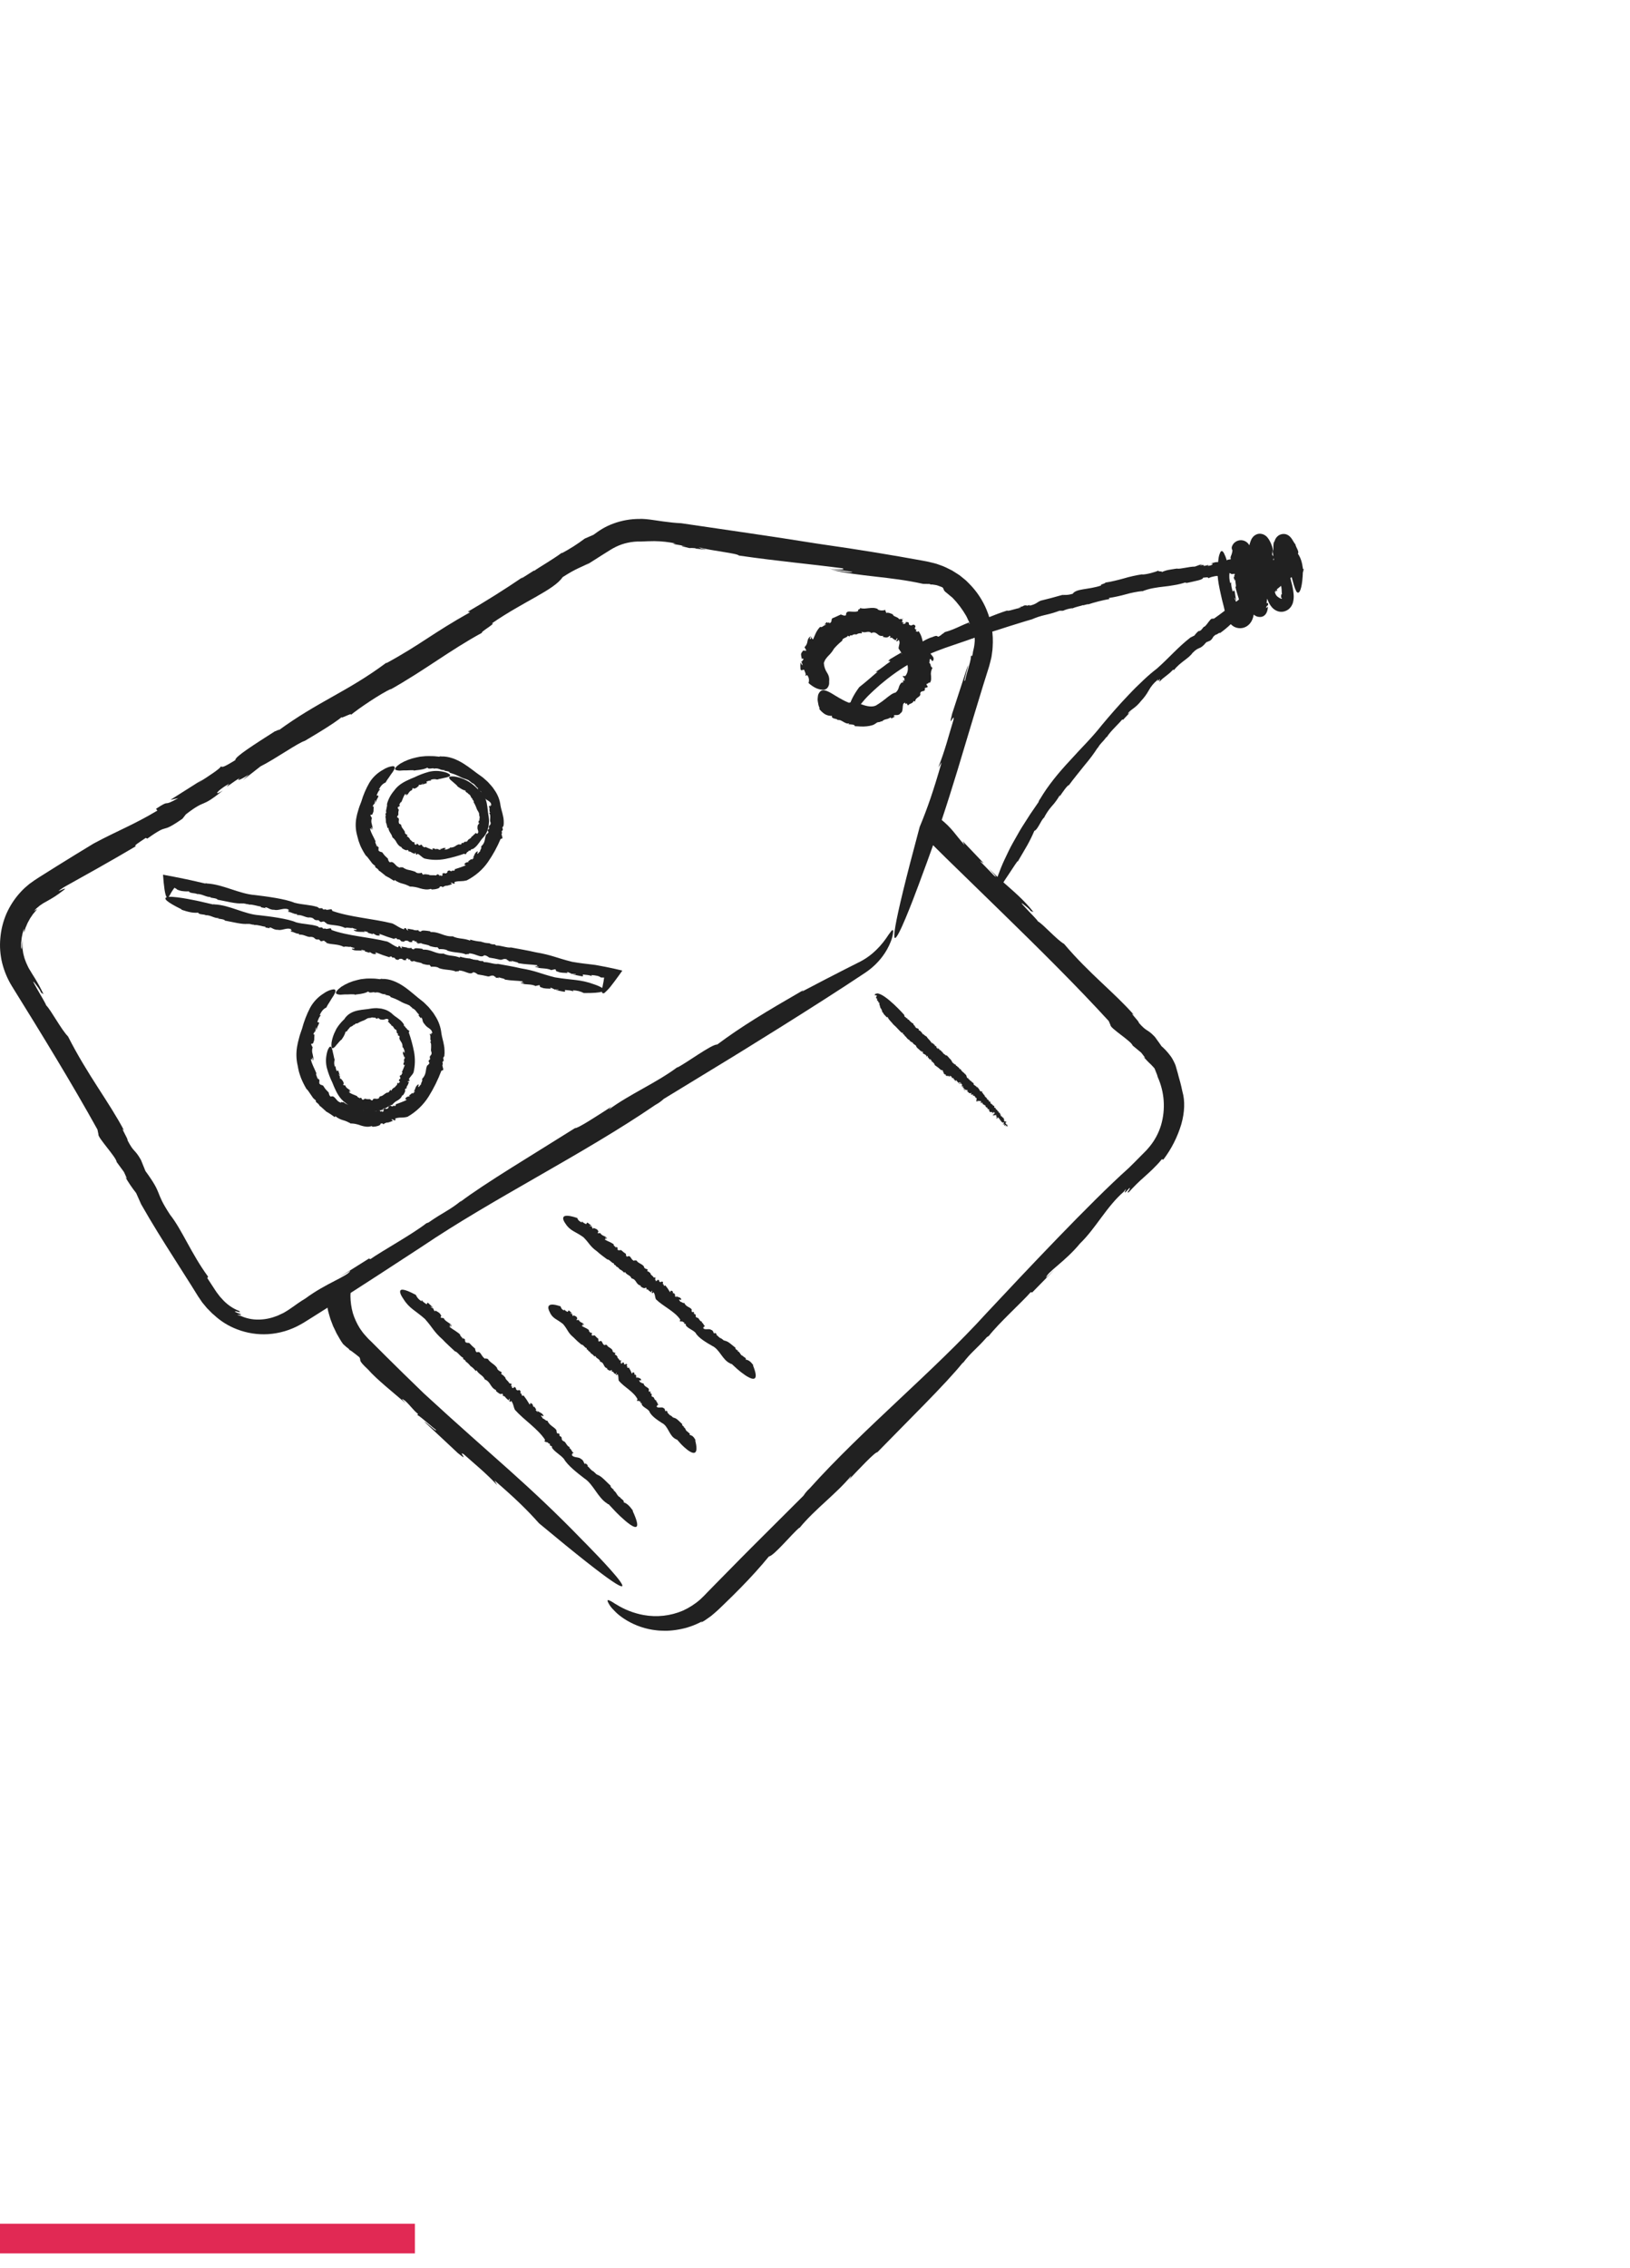
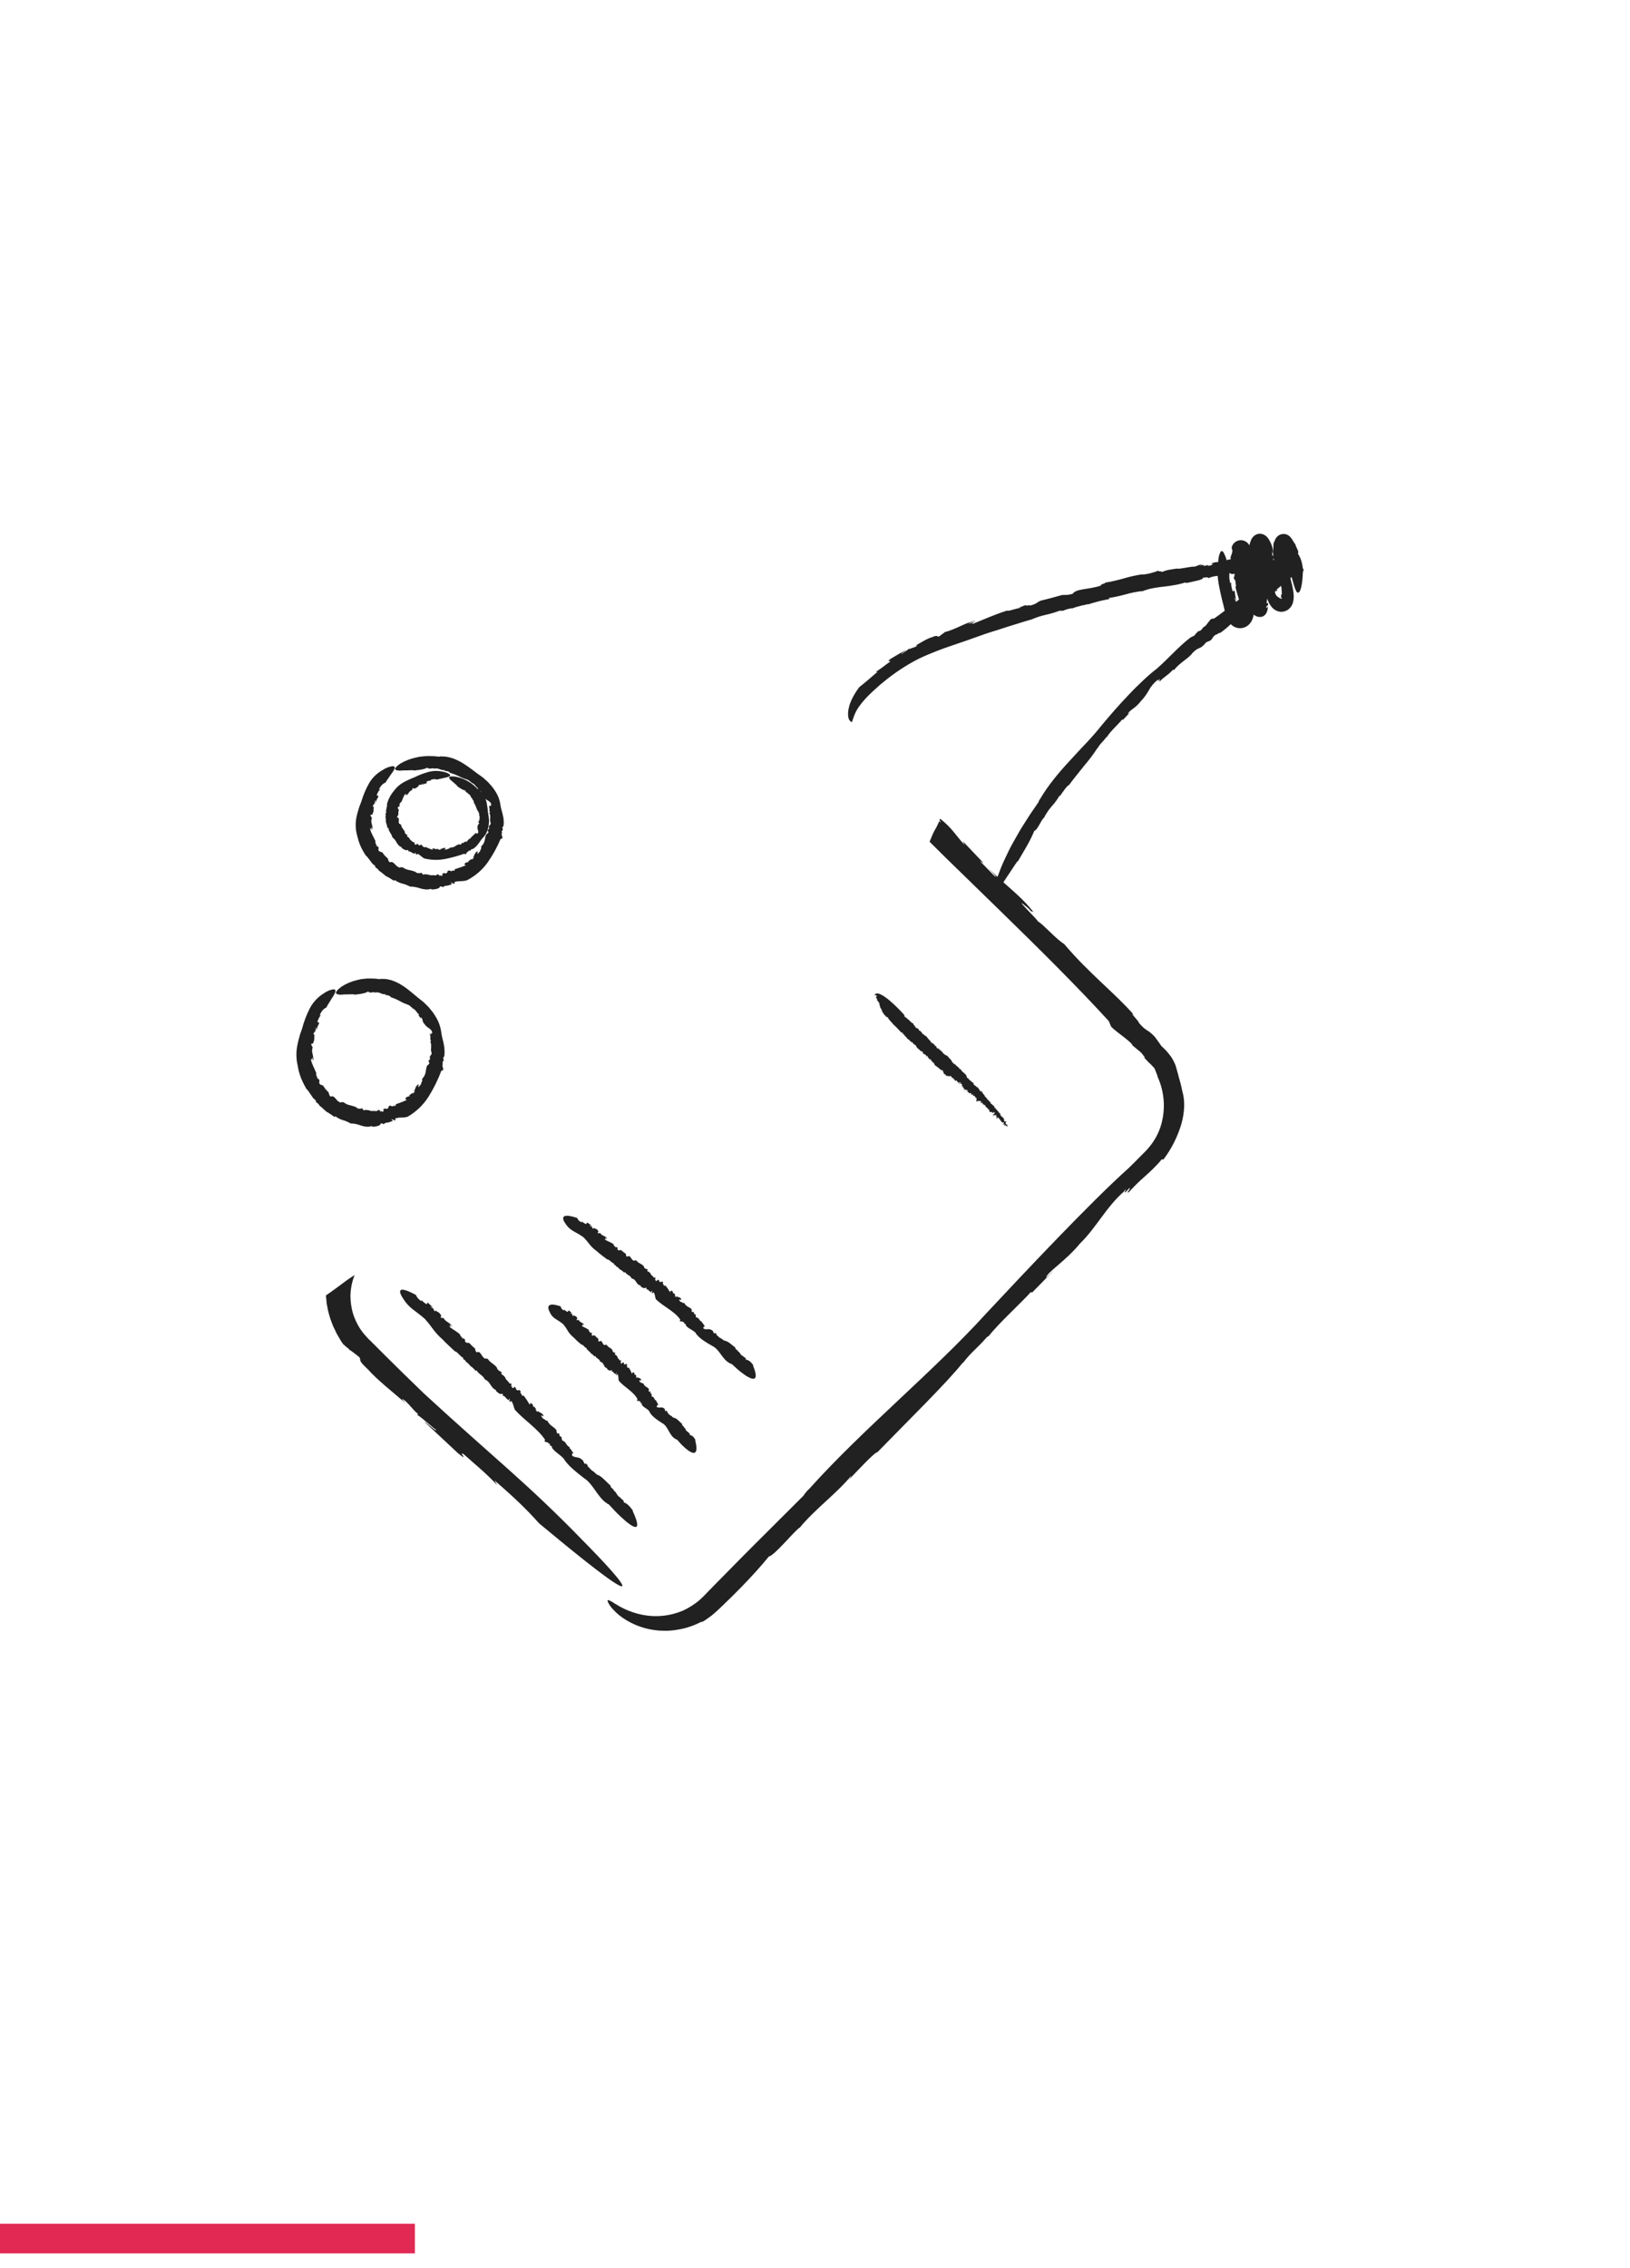
<svg xmlns="http://www.w3.org/2000/svg" fill="none" height="153" viewBox="0 0 110 153" width="110">
  <g fill="#212121">
-     <path d="m61.175 47.438c.105.079 0 .102.119.142.035-.074.112-.095.186-.128.043-.015.081-.039.112-.069.031-.03.053-.066.066-.104l.093.051c.005-.064.029-.126.069-.179.04-.045.087-.085.139-.12.103-.071.184-.145.139-.257.053-.257.385-.04.308-.361.061-.018.123-.036.184-.057.062-.111-.139-.131-.033-.24.087.03.126-.144.186-.051.115-.134.097-.301.089-.469-.034-.186-0-.377.096-.546-.036-.019-.066-.046-.088-.078-.021-.032-.034-.068-.035-.105-.019-.067-.035-.134-.105-.159.039-.008.03-.108.036-.179.006-.071.021-.12.126-.016.015.018.018.053-.014.054l.11.017c.035-.052.05-.112.043-.171-.007-.059-.035-.116-.081-.161-.036-.048-.078-.095-.112-.143-.038-.046-.065-.099-.079-.154-.011.075.026.158-.064.12l-.057-.203.101.018-.029-.16c-.011-.053-.029-.103-.043-.156l-.086.076c-.015-.156.139-.285-.097-.382-.121-.034-.057.185-.175.059-.022-.125-.053-.249-.093-.37-.048-.135-.114-.265-.197-.387-.08.086-.129.029-.202-.012l.078-.067c-.326-.12.108-.225-.215-.361l-.148.059c-.179-.019-.165-.078-.168-.134s-.019-.107-.237-.093c.111.055-.104.194-.19.083l.093-.053c-.079-.029-.125-.015-.159-.055.073-.017.111-.096 0-.143l.146-.054c-.104.007-.208.017-.308.028-.024-.042-.06-.078-.105-.103-.044-.025-.09-.047-.139-.066-.094-.041-.175-.077-.177-.15-.017-.012-.035-.022-.054-.03-.044-.021-.091-.039-.139-.054-.104-.034-.227-.057-.297 0 .111-.063-.089-.15 0-.232-.139.065-.451.071-.554-.046l.026-.008c-.099-.043-.206-.068-.316-.073-.1-.001-.2.005-.299.017-.097.007-.19.024-.286.028-.1.004-.201-.007-.297-.034.025.107-.193.065-.126.201-.089.037-.187.053-.286.047-.091 0-.18-.01-.261-.013-.161-.011-.284.025-.277.251-.162.07-.243-.046-.34-.034l.032-.036c-.154.073-.252.12-.342.158-.09.037-.165.077-.277.12-.089.091.011.266-.196.332 0-.101-.058-.046-.126 0 .035-.036.03-.069-.097-.059.003.025-.003.051-.015.073 0 0-.013-.006-.017-.014-.093.095-.051.105 0 .077 0 .011.021.021.053.029-.186 0-.299.225-.416.132-.277.281-.351.57-.477.842-.089-.012-.107-.103-.078-.192l-.108.192c-.1-.055.019-.135.042-.202-.073.029-.132.079-.168.141-.037.063-.062.131-.072.201-.013.148-.084.288-.201.397l.061.087-.022.012c.046.014.08.095.078.138-.111.011-.222-.07-.266.076-.032.029-.055.064-.069.103s-.016.079-.009.119c.01.094.04.194.051.272.035-.078.085-.042.112 0-.013.07-.123.097-.085.159l-.139-.007c.139-.015.118.203.172.232-.107.035-.076-.12-.151-.142-.015.148-.015.296 0 .444.105.153.13-.03.252.04.028.132.139.24.079.403l.115-.061c.061.077.102.165.118.258.016.092.008.187-.024.276.049.046.094.087.139.12.044.034.097.069.139.099.078.052.161.098.248.138.122.053.255.087.391.099.075.013.152.004.221-.024.069-.028.125-.075.161-.134.058-.084.091-.179.094-.277 0-.04 0-.076 0-.101v-.041c.023-.196-.025-.393-.139-.564-.134-.204-.209-.432-.22-.666.022-.062.046-.12.068-.167.024-.046.053-.09.086-.132.052-.073.112-.142.179-.206.141-.139.26-.294.355-.461.166-.192.352-.37.554-.533-.001-.044.017-.087.05-.12.035-.026.074-.048.117-.064.043-.017.085-.038.123-.062.042-.022.075-.056.094-.095l.097.064c.012-.029.032-.055.058-.076.013-.008.029-.012.045-.012.016 0 .032.004.045.012v.025c.053-.084.152-.073.183-.112v.026l.094-.028.019.043c.053-.043.118-.074.188-.091.07-.016.144-.017.215-.003l-.018-.11c.106.043.228.048.338.015.048-.009.098-.012.147-.008.062.005.12.031.161.072l-.008.025c.033-.025.072-.042.114-.052.042-.009.086-.01.129-.001.066.022.127.056.177.099.047.045.102.084.164.113.08.026.168.029.249.006-.056.013-.014.058-.032.079l.115.024c.036.009.072.015.11.016.045-.002.089-.014.128-.035.038-.021.07-.05.092-.085.103.059.035.106-.01.179.064-.077.173-.051.254 0h-.061c.079.04.154.085.226.135.036-.053.071-.107.104-.162.069.13-.15.179-.013.233l.123-.102c.05.085.064.182.039.275-.025.098-.044.197-.057.297.172.285.402.56.534.891s.15.701-.078.975h-.132c-.09-.012-.035.038.019.096s.11.12.022.108l.058.093c-.04.01-.093.038-.116-.007-.036.058-.007.069.025.132l-.139.025c-.087.097-.147.209-.177.328-.031.127-.104.244-.211.336-.222.048-.397.204-.607.361l-.075.064-.079.057c-.053.038-.104.082-.154.12-.05.038-.105.07-.155.105l-.072.052-.072.042c-.244.206-.624.15-.934.051s-.577-.231-.9-.179c-.011-.024-.075 0-.083.024-.082-.036-.168-.061-.245-.102-.078-.041-.159-.076-.233-.12l-.09-.052-.104-.053-.122-.075c-.186-.1-.39-.248-.596-.345-.207-.097-.401-.16-.554-.036-.105.099-.167.227-.175.361-.008.052-.013.104-.015.156 0 .055 0.0.12.015.182.015.061.021.14.039.218.018.078.05.156.085.24l-.043.013c.103.147.238.275.398.378.142.081.311.12.481.113-.08.209.316.172.377.268l-.018.013c.168-.032.277.049.402.12.125.071.249.148.402.1-.015.014-.037.076-.1.064.204.012.475 0 .471.131.122 0 .255.011.39.019.134.009.277 0 .409-.011.265-.029.506-.085.629-.216l-.013.038c.018-.028.043-.052.074-.07.031-.018.066-.029.102-.032.072-0.0.141-.024.195-.065.015.013.03.018.032.025.079-.082.188-.138.308-.16.106-.023.205-.064.292-.12l.05.073c.105-.053.208-.111.31-.166l-.129.04c-.043-.112.033-.106.139-.106.062.008.125-.001.18-.026.055-.025.1-.066.126-.114.114-.046.125-.214.139-.361.001-.068.009-.136.026-.202.002-.027.014-.053.034-.075.019-.021.046-.037.076-.046-.018-.142.072.194.119.031z" />
-     <path d="m66.588 41.154c-.274-.668-.677-1.274-1.184-1.783l-.177-.177c-.059-.059-.12-.106-.188-.16l-.187-.152c-.061-.052-.126-.099-.194-.142l-.404-.255-.415-.207c-.138-.066-.28-.122-.425-.169-.14-.056-.284-.101-.431-.134l-.434-.102-.359-.067c-1.942-.351-3.913-.69-7.068-1.14-3-.484-6.211-.938-9.15-1.371-.359-.015-.773-.059-1.226-.121-.227-.03-.463-.064-.705-.102l-.206-.028c-.072-.011-.146-.017-.22-.024-.074-.007-.147-.011-.223-.015-.075-.004-.149-.006-.225 0-.6-.003-1.195.101-1.759.307-.267.096-.524.218-.769.363-.059.035-.12.073-.172.108-.053.035-.097.067-.146.099l-.263.189-.598.261c-.489.369-1.007.699-1.547.986l.018-.042c-.698.512-1.546.986-1.893 1.24l.017-.042-.884.559.133-.121c-1.241.847-2.557 1.666-3.735 2.353l.154.035c-2.547 1.424-3.337 2.178-5.654 3.436l.017-.042c-2.682 1.996-4.581 2.589-7.357 4.625.346-.254-.185.047-.17.006-1.335.855-2.756 1.749-2.671 1.944-.981.605-.837.433-1.004.439.055.079-.776.636-1.538 1.113l.334-.248-2.176 1.378.524-.111c-1.189.673-.409 0-1.5.718l.091.121c-1.622.968-2.682 1.353-4.296 2.218-.813.491-1.629.992-2.449 1.503l-1.23.772c-.193.121-.441.29-.666.456l-.323.278c-.106.093-.199.203-.298.305-.382.422-.694.904-.925 1.426-.224.523-.363 1.079-.41 1.647-.052.565-.009 1.135.127 1.687.138.545.357 1.065.65 1.544 2.055 3.308 4.055 6.572 5.778 9.679l.067.328c-.067.202 1.217 1.552 1.229 1.863l.49.669c.095.214.321.651.078.317.221.387.47.757.747 1.106l.337.756c.745 1.313 1.489 2.492 2.249 3.685l1.151 1.815.293.471c.05.081.092.155.151.242l.184.271.093.136.105.128.213.256c.078.081.158.16.239.242l.12.121c.042.04.087.074.13.111.449.417.973.742 1.543.957.663.257 1.372.369 2.08.328.773-.047 1.525-.269 2.201-.651l.13-.074.065-.036.054-.034.216-.134.435-.273.877-.554c2.342-1.484 4.699-3.025 6.421-4.151 4.796-3.242 10.858-6.213 15.753-9.558.203-.109.392-.244.561-.402l4.625-2.821s1.4-.859 3.223-2 4.067-2.565 5.766-3.702c.434-.291.818-.652 1.135-1.069.237-.311.43-.654.573-1.019.086-.207.14-.426.162-.65.006-.13-.03-.161-.099-.096-.134.167-.259.341-.374.521-.262.375-.57.716-.916 1.013-.247.209-.516.392-.801.543l-1.099.555c-.807.41-1.756.902-2.862 1.484l.096-.102c-2.57 1.482-4.169 2.445-5.816 3.671-.389-.018-2.086 1.259-2.713 1.562l.047-.05c-1.454 1.089-3.244 1.834-4.651 2.878.083-.119.191-.218.317-.288-1.06.685-2.453 1.595-2.596 1.536-2.566 1.62-6.202 3.792-7.752 4.986l.096-.1c-.872.699-1.211.771-2.229 1.48-.066.022-.145.06-.138.047-.957.749-2.991 1.866-3.788 2.427l-.098-.04-2.034 1.279.774-.456c-.143.363-1.623.828-3.029 1.872-.175.104-.347.215-.516.333-.085.058-.169.121-.253.18l-.231.16c-.154.109-.314.209-.478.301l-.26.121c-.044.021-.087.043-.133.063l-.136.048c-.374.142-.769.216-1.169.218-.408.005-.813-.08-1.186-.249-.382-.096-.205-.071-.074-.07.066 0 .12 0 .089-.03-.037-.026-.077-.046-.12-.059l-.12-.045c-.049-.018-.103-.046-.169-.074.012-.064.134-.015.231.008.097.023.164.034.053-.063-.451-.177-.852-.462-1.17-.83l-.12-.131c-.038-.045-.072-.096-.11-.144-.08-.099-.154-.202-.223-.31-.141-.204-.315-.498-.522-.8l.05-.1c-1.137-1.552-1.762-3.165-2.561-4.171-1.086-1.653-.445-1.284-1.665-2.951l-.305-.752c-.437-.766-.458-.459-.91-1.331.099.009-.583-1.089-.221-.641-1.035-1.961-2.469-3.751-3.791-6.359-.459-.46-1.138-1.764-1.481-2.107.018-.102-1.507-2.522-.531-1.189.084.115.211.33.179.329l.181.121c-.17-.362-.36-.715-.568-1.056l-.152-.242-.075-.121-.057-.098c-.038-.065-.078-.13-.12-.194s-.066-.134-.102-.201c-.067-.135-.126-.275-.175-.417-.028-.072-.05-.145-.067-.22-.018-.075-.045-.149-.056-.226-.03-.156-.047-.315-.051-.474-.005-.081-.005-.161 0-.242.008-.082.017-.165.025-.249-.016.099-.031.207-.047.307-.016.1-.007.194-.012.264-.002.041-.007.081-.017.121-.008.006-.025-.027-.039-.121 0-.106 0-.214.007-.319l.033-.319.063-.313c.024-.104.06-.204.089-.307v.275l.071-.223c.013-.036.022-.074.036-.11l.047-.106.091-.214.111-.202.054-.102.066-.096.128-.191.147-.175.072-.089c.025-.028.055-.053.081-.081-.083.037-.163.081-.239.131.245-.269.536-.489.86-.651l.104-.059.054-.032c.022-.013.044-.025.067-.037.09-.051.182-.106.279-.168.194-.121.406-.272.654-.465.441-.363-.957.438.018-.202 1.296-.72 3.23-1.798 4.859-2.764-.207 0 .228-.265.663-.558l.1.05c1.639-1.166.733-.207 2.375-1.342l.23-.296c1.436-1.105.926-.34 2.493-1.607-.664.427-.425.016.423-.459l-.162.207c.448-.299.58-.425.895-.596-.248.21-.075.203.59-.225l-.392.376 1.185-.929c1.032-.52 2.525-1.585 2.991-1.723 0 0 2.007-1.167 2.512-1.624-.214.224.838-.38.571-.103.495-.422 2.07-1.488 2.772-1.795l-.12.086c2.449-1.383 4.016-2.65 6.232-3.859-.155-.035 1.01-.682.657-.63 2.153-1.488 4.199-2.25 4.777-3.118.999-.644 1.25-.651 1.785-.953l-.23.168 1.196-.76.478-.299c.121-.076.247-.145.376-.207.245-.119.503-.208.769-.266.303-.068.613-.098.922-.087l.449-.018c.139 0 .291-.007.449-.008.487.005.973.059 1.45.161-.479 0 .114.085.659.169-.35-.041-.463-.029.239.136.137-.006.274-.002.41.011 0 .007.032.016.017.023.914.114.758.064.339-.013.023-.008-.011-.03-.138-.073.928.251 2.632.404 2.725.559 2.738.394 4.713.558 6.997.859.245.111-.297.091-.957.015l1.613.224c-.03.099-.937-.087-1.436-.144 1.897.463 3.987.455 6.221.957l.427.007c.039.011.077.026.114.045 0-.022.12-.01.268.018l.12.024.12.042c.081.029.163.06.239.089.04.031.07.073.086.121.01.037.025.072.044.105.046.06.101.113.164.155l.404.336c.352.364.658.77.912 1.21.073.127.12.266.194.399.074.133.099.281.151.42.034.144.067.285.099.422s.034.278.049.408c-.024-.564.037-.392.085-.144.006.061.008.122.007.184-.006.058-.012.114-.017.167-.014.106-.02.204-.042.296-.022.092-.045.179-.061.269-.008.045-.014.091-.021.137s-.021.092-.03.141l-.098.012c.028.048-.015.315-.12.661-.12.413-.251.874-.261.981-.185.279.206-.864.188-1.021l-1.067 3.274c-.299 1.187.176-.174.092.414-.317 1.03-.568 2.057-1.025 3.204l.224-.338c-.559 1.947-.957 3.092-1.481 4.355-3.924 14.583.12 3.388.12 3.388 1.044-2.783 1.733-4.919 2.431-7.207l1.095-3.64c.201-.657.411-1.348.636-2.086.115-.368.234-.749.359-1.142.016-.051.031-.094.047-.151l.047-.179c.03-.121.061-.242.092-.363.031-.121.039-.252.059-.377.022-.128.035-.257.038-.387.06-.845-.076-1.693-.398-2.475z" />
    <path d="m39.339 103.925c-3.752-3.871-6.002-5.573-10.732-9.93-1.017-.979-1.838-1.787-2.565-2.509l-1.033-1.032-.124-.117c-.042-.041-.083-.083-.11-.117l-.186-.208c-.062-.069-.118-.141-.169-.218-.051-.076-.113-.144-.156-.224-.096-.154-.181-.314-.255-.479-.077-.167-.142-.338-.196-.513-.105-.375-.16-.761-.164-1.149.007-.441.086-.878.234-1.296.015-.043.032-.087.05-.13-.124.081-.248.164-.371.247-.057.049-.139.095-.191.134-.452.336-.903.678-1.371.994v.061l.019.194c.015.129.016.26.045.389l.074.389c.029.129.072.256.106.385.02.063.035.129.058.192l.072.19.073.19.036.096.046.092c.058.124.124.248.178.375.141.24.27.493.441.726l.18.165c.059.054.124.1.193.15l.084.108c.014-.019.124.063.248.159.124.096.284.214.403.316.15.265-.165.126.593.836.534.622 1.724 1.571 2.54 2.276-.41-.409-.239-.314-.035-.164.379.351.531.621.851.869l-.038.088c.131.007 1.077.885 1.239.974.15.264-.64-.5-.783-.543l2.279 2.131c.867.703-.064-.215.398.076.73.657 1.486 1.256 2.249 2.079l-.181-.318c1.397 1.208 2.189 1.973 3.011 2.898 10.595 8.817 2.96 1.168 2.96 1.168z" />
    <path d="m88 38.432-.071-.064c-.059-.433-.145-.735-.344-1.024.12-.106-.138-.449-.161-.601l.017.007c-.064-.077-.121-.16-.17-.248-.032-.049-.053-.094-.092-.148l-.059-.081c-.026-.03-.054-.059-.083-.088-.084-.078-.187-.133-.299-.158-.073-.013-.148-.013-.221 0-.066.013-.13.035-.19.066-.055.033-.106.074-.151.12-.038.038-.07.083-.095.131-.013.023-.024.046-.035.069-.011.023-.012.037-.017.057-.01.037-.017.074-.021.112 0-.023-.044-.048.011-.188-.067.178-.096.368-.085.558.006.075-.002.151-.025.223-.005-.106-.024-.211-.059-.311-.041-.124-.093-.245-.154-.361-.047-.091-.103-.177-.169-.256-.066-.077-.148-.139-.239-.183-.033-.016-.068-.029-.103-.04-.039-.01-.079-.017-.12-.02-.083-.006-.167.005-.245.034-.132.049-.244.139-.321.258l-.023.033-.014.028-.029.057c-.014.032-.028.064-.038.094-.038.107-.061.191-.084.272-.034-.057-.074-.11-.12-.158-.025-.024-.051-.046-.079-.066-.032-.023-.067-.042-.103-.059-.079-.036-.164-.056-.25-.059-.075-.001-.151.01-.222.034-.064.021-.125.053-.179.093-.085.061-.153.144-.196.241-.029.049-.043.105-.041.162.002.057.02.112.052.159-.01.095-.031.189-.063.279-.026.053-.045.11-.055.168l-.015-.059c0 .081.011.149.017.211-.075.009-.149.021-.222.038l-.045.04c-.049-.169-.113-.334-.193-.491-.101-.184-.181-.168-.239-.071-.068.142-.111.295-.129.452-.014.09-.023.172-.028.227-.092-.013-.208-.013-.514.111.275-.049.148.12-.194.141l.078-.072c-.121.037-.246.064-.372.079.108-.048.047-.096-.229-.046l.175-.102-.506.186c-.41 0-1.032.191-1.212.135 0 0-.216.025-.457.07-.204.028-.402.088-.588.177.161-.091-.316-.022-.194-.12-.209.11-.855.285-1.13.273l.048-.018c-.437.068-.87.164-1.294.29-.197.054-.392.107-.598.153-.206.051-.415.091-.625.12.055.061-.409.13-.275.195-.871.297-1.674.194-1.922.559-.4.12-.494.055-.706.093l.092-.038c-.75.213-.969.269-1.532.407-.274.102-.283.24-.793.348.148-.095-.054-.03-.239.019.12-.04.151-.069-.105-.037-.041.029-.084.053-.129.072 0 0-.014 0-.011-.011-.306.108-.247.108-.1.073-.006.011.01.017.059.018-.342.028-.9.265-.965.188-.465.148-.855.305-1.226.451-.371.145-.718.304-1.095.449-.102-.016.065-.12.282-.207-.181.066-.359.131-.539.203-.019-.067.299-.149.464-.215-.689.12-1.3.573-2.087.773-.045.037-.091.075-.135.113l-.048.01c.013.026-.14.131-.246.185-.128-.01-.044-.129-.414.029-.312.076-.815.387-1.172.601.207-.089.155-.028.078.034-.179.089-.31.085-.436.178l-.041-.048c0 .065-.445.309-.49.367-.129 0 .251-.19.276-.254-.359.19-.445.241-.531.293s-.177.099-.523.31c-.336.28.105.023-.033.192-.157.107-.307.219-.461.339s-.321.231-.508.345l.152-.025c-.538.467-.856.74-1.241 1.042-.404.54-.625 1.022-.707 1.4-.039.157-.055.319-.048.481.002.102.022.203.06.297.01.028.025.053.045.073 0 .008 0 0 .008 0l.014.018c.009.011.018.021.028.03.02.027.049.046.081.054.04 0 .059-.054.065-.143l-.067.014h.011l.043-.011h.013c.001-.005.001-.011 0-.016v.011h.008s0-.012.008-.017c.007-.016.013-.033.018-.049l.043-.132c.038-.108.082-.214.133-.316l.079-.15.074-.12c.017-.029.035-.057.055-.084l.02-.031c.239-.327.508-.631.804-.907.067-.067.142-.131.21-.196.068-.065.139-.13.213-.193l.214-.189.226-.185c.729-.602 1.521-1.123 2.362-1.554.478-.229.879-.385 1.235-.527.356-.142.678-.25 1.002-.361l1.02-.349 1.315-.467.378-.12.385-.12.773-.249c.52-.156 1.031-.327 1.53-.466.286-.126.584-.224.89-.292.328-.072.651-.167.966-.284h.239c.195-.088.402-.147.615-.174l-.008.021c.28-.12.615-.173.753-.232l-.007.02.359-.091-.055.038c.487-.16.985-.286 1.489-.379l-.055-.063c.392-.062.78-.147 1.162-.253.358-.102.723-.174 1.093-.215l-.01.02c.247-.1.503-.174.764-.221.239-.046.469-.073.699-.1.23-.026.46-.054.704-.1.268-.042.532-.107.789-.194-.142.048.069.026.06.047.268-.055.546-.12.756-.17.209-.049.35-.113.344-.185.396-.055.328 0 .388.046-.011-.058.304-.135.598-.177l-.106.031.108-.016c.013.18.037.355.067.533.038.22.087.446.143.699s.12.534.212.871c.017.084.035.164.053.241-.239.182-.478.361-.718.528l-.132.012c-.108-.054-.427.563-.562.547l-.186.225c-.074.037-.219.132-.12.021-.125.096-.235.21-.325.339l-.273.137c-.837.651-1.419 1.349-2.251 2.087-.315.241-.617.5-.904.773-.164.153-.331.315-.502.481s-.337.344-.507.521c-.679.706-1.326 1.463-1.794 2.021-.317.402-.666.801-1.037 1.197-.371.396-.755.796-1.127 1.211-.761.813-1.482 1.684-2.016 2.592-.054.064-.092.139-.113.22-.182.265-.366.526-.545.793l-.52.812s-.02.03-.055.087c-.035.057-.086.141-.146.241-.12.21-.287.504-.478.842-.191.338-.367.722-.551 1.108-.184.386-.33.779-.457 1.12-.004.014-.008.028-.013.041-.202-.186-.405-.383-.608-.593.289.336.71.747.388.514l-.968-.992.258.149-1.423-1.495.133.27c-.662-.735-.807-1.104-1.654-1.784-.012.035-.025.07-.038.105.09.12.164.225-.021.059-.014.035-.028.069-.042.102-.089.208-.193.409-.311.601l-.041.081c-.09.202-.175.407-.257.612l1.094 1.083 3.82 3.721c2.529 2.467 4.998 4.91 7.176 7.289l.12.28c-.028.203 1.423 1.091 1.49 1.371l.581.481c.128.17.42.506.13.268l.163.164c.049.049.075.083.109.12.062.067.12.12.161.161l.073.065c.023.024.044.048.069.073l.179.191c.027.048.049.098.067.149l.059.15.06.149c.018.049.03.103.044.154.458 1.018.538 2.166.227 3.238-.159.531-.422 1.025-.773 1.453l-.141.164-.072.083-.088.09-.359.361c-.239.245-.488.494-.747.746-2.584 2.306-7.04 7.056-9.607 9.796-3.545 3.911-8.325 7.8-11.935 11.825-.157.141-.294.303-.408.481l-3.499 3.489s-1.058 1.059-2.43 2.461l-.529.54-.269.279-.251.241c-.352.308-.748.562-1.174.753-.834.352-1.752.453-2.642.291-.658-.121-1.287-.366-1.854-.722-.05-.025-.098-.054-.143-.087-.043-.028-.083-.054-.12-.075-.06-.038-.124-.071-.189-.099-.1-.04-.146-.031-.12.059.074.173.175.332.3.472.102.105.221.24.38.38.187.159.387.302.598.428.616.369 1.304.599 2.018.675.111.015.224.023.336.024.12 0 .239.012.359.007.254-.008.507-.034.757-.078.576-.094 1.132-.286 1.644-.567l-.099.1.239-.137.226-.156.22-.156c.07-.054.135-.113.201-.169.28-.235.471-.431.68-.631.409-.395.782-.763 1.13-1.119.698-.713 1.299-1.373 1.893-2.097.359-.054 1.582-1.564 2.079-1.959l-.03.056c1.044-1.289 2.494-2.31 3.509-3.544-.031.055-.013.12-.269.384.798-.842 1.88-1.998 2.033-1.969 1.927-1.986 4.692-4.683 5.798-6.085l-.061.112c.616-.814.908-.942 1.655-1.792.055-.031.12-.083.12-.069.68-.877 2.249-2.293 2.836-2.964l.101.018 1.531-1.564-.59.568c.036-.361 1.271-1.072 2.285-2.306 1.069-1.033 1.787-2.482 2.956-3.496.443-.602-.334.585.384-.255.111.06-.308.419-.041.285.326-.362.674-.705 1.04-1.026.177-.159.359-.322.552-.51.096-.094.195-.194.298-.302.053-.055.103-.106.158-.17l.169-.206.111.018c.545-.718.955-1.529 1.212-2.394.226-.798.254-1.582.069-2.201-.098-.487-.195-.802-.262-1.044l-.043-.171c-.015-.052-.03-.1-.043-.147l-.074-.262c-.012-.042-.025-.085-.038-.13-.013-.044-.035-.085-.054-.131-.042-.091-.091-.191-.157-.308-.035-.064-.075-.125-.119-.183-.048-.062-.101-.131-.159-.204-.142-.173-.299-.334-.468-.481l-.057-.087-.053-.076-.324-.451c-.549-.582-.514-.296-1.095-.962.096-.019-.744-.842-.324-.527-1.326-1.512-2.997-2.761-4.711-4.785-.514-.297-1.386-1.305-1.771-1.526 0-.099-1.872-1.897-.718-.943.099.082.257.241.227.253l.191.061c-.635-.807-1.326-1.381-2.026-2.001.093-.145.201-.315.333-.505l.286-.433.159-.241.182-.259v.052c.263-.44.468-.803.659-1.129.173-.312.33-.633.47-.962.091-.008.207-.185.321-.381l.166-.292c.043-.074.094-.143.151-.207v.026c.143-.287.321-.555.531-.796.213-.231.399-.486.552-.76 0 .025.02.06-.06.173.239-.37.588-.864.673-.842.307-.427.718-.911 1.076-1.369.318-.371.61-.763.874-1.175l-.013.051c.189-.348.323-.38.577-.733.024-.011.048-.03.048-.023.219-.372.824-.911 1.033-1.181l.055.024.574-.611-.226.216c-.018-.094.11-.19.286-.327.223-.154.42-.341.586-.556.202-.213.376-.451.518-.709.143-.263.336-.496.568-.684.158-.241-.101.256.17-.073.065.051-.11.172.013.144.279-.309.549-.405.891-.788l.057.034c.415-.536.989-.777 1.248-1.154.478-.49.469-.16.93-.722l.267-.113c.239-.186.1-.221.386-.409.017.054.359-.24.239-.073.27-.189.526-.398.764-.627.06.062.127.115.201.159.14.08.3.118.461.112.079-.004.158-.018.233-.042.079-.027.154-.065.222-.113.115-.082.211-.19.28-.314.047-.086.085-.176.111-.271.017-.059.03-.118.041-.178.056.05.12.091.189.12.066.027.137.04.208.038.071-.002.141-.018.206-.048-.081.045-.172.068-.264.066.071.007.144-.001.212-.024.07-.023.134-.06.188-.109.042-.039.077-.083.106-.132.02-.035.037-.072.051-.111.037-.107.058-.218.063-.331-.044.034-.087.065-.134.096.04-.146.072-.158.103-.173.031-.016.053-.031.041-.164h-.099c.006-.102.02-.204.043-.304.013.04.025.079.042.12.06.159.145.307.252.439.086.105.194.191.315.251.082.04.169.066.26.076.091.009.182.002.27-.021.081-.023.159-.056.231-.1.071-.044.134-.099.186-.164.025-.03.048-.061.069-.093.018-.028.033-.058.047-.088.014-.029.026-.058.04-.087.013-.029.016-.052.023-.078.044-.165.059-.337.047-.508-.018-.238-.056-.474-.114-.706-.042-.142-.077-.287-.106-.435l.083-.058c.051.193.104.381.154.545.039.14.091.276.155.405.011.019.023.037.037.054.011.012.023.023.037.031.012.009.026.015.041.016.015.001.03-.002.043-.009.12-.048.262-.462.293-1.41l.028.019c0-.036-.008-.07-.013-.105zm-1.54 1.955-.025-.01c0-.006.008-.02.014-.029.008-.014.014-.029.017-.045.036.016.047.042.038.06-.004.011-.01.022-.018.031-.009-.002-.018-.005-.026-.009zm-.549-2.622.04-.112.021.12zm.737-1.09v.008zm-.743.509c-.005.006-.011.011-.018.013.012.105.026.212.043.32-.037-.047-.087-.054-.085-.184.054-.001-.002-.225.06-.152zm-.848 3.813.008-.008-.008.01zm.026-.028.025-.028-.031.034zm-.055-4.362v-.002zm-1.26.473v-.002zm-.464 3.261c.048-.065.075.143.12.159-.072-.387-.038-.192-.099-.587-.085-.206-.069.048-.151-.046-.038-.188-.112-.369-.083-.593l-.065.076c-.064-.225-.082-.461-.055-.694.147.028.03.099.349.051.008.034.012.068.013.102-.067-.077-.038.03-.021.13-.019-.061-.042-.078-.054.059.02.019.036.042.048.067 0 0-.007.007-.013 0 .048.161.06.13.053.052.009 0 .018 0 .029-.033-.037.184.09.481 0 .512.072.331.165.59.239.842l-.195.153c-.043-.043-.086-.227-.115-.253zm2.981-.042c-.066-.037-.122-.089-.165-.152s-.071-.134-.082-.209c-.11-.12.148.085.035-.101.075-.029.076.079.12.01-.013-.028-.024-.058-.031-.088.096-.081.191-.161.291-.241.017.073.028.147.034.221.012.145.009.279.026.354l-.056.01c.006.094-.002.188-.024.279-.052-.023-.101-.051-.146-.085z" />
    <path d="m28.694 88.993c.516.577.563.82 1.164 1.352.261.281.569.549.837.804.201.05.345.348.556.434l.014.102c.037.012.072.031.102.057.03.026.054.057.072.093l-.015.01c.107.045.173.151.227.173l-.015.008.098.088h-.034c.159.097.297.224.409.374l.042-.063c.198.319.399.307.562.605l-.015.01c.429.16.369.565.801.74-.054-.022-.011.044-.026.053.153.127.309.27.413.169.099.104.05.121.024.169.044-.046.151.024.232.103l-.053-.021.239.215.039-.129c.096.146-.073.134.063.231l.068-.073c.152.183.143.388.252.605.638.71 1.534 1.261 2.031 2.017l-.025.081c-.065.089.284.06.239.156l.108.037c.007.035.035.093-.018.074.063.071.078.06.149.086l.024.121c.227.306.542.441.802.743.239.436.956.986 1.366 1.301.623.402.908 1.31 1.559 1.708 0 .027.074.048.082.038l.465.496s2.279 2.379 1.16-.045h.029c-.22-.306-.375-.483-.639-.58.075-.132-.203-.229-.231-.324h.014c-.239-.082-.262-.399-.486-.484.014 0 .047-.028.082 0-.119-.1-.3-.232-.248-.301-.282-.255-.626-.663-.893-.74h.029c-.163-.034-.136-.121-.277-.196 0-.015 0-.025 0-.028-.17-.043-.319-.305-.433-.363l.035-.046-.221-.206.07.089c-.136.082-.091-.232-.314-.317-.13-.16-.519-.067-.614-.272-.119-.021.146-.021 0-.088.054-.06.086.015.104-.059-.132-.079-.112-.232-.28-.324l.039-.051c-.248-.088-.258-.381-.447-.416-.209-.139.015-.25-.251-.347l-.01-.132c-.068-.088-.129.018-.185-.098.043-.033-.078-.14.008-.121-.135-.256-.478-.314-.631-.675-.129.018-.214-.156-.311-.143.025-.039-.251-.266-.038-.19.019 0 .04.03.025.041l.061-.027c-.062-.231-.309-.223-.44-.382.028.058.088.113.02.104l-.128-.143.065-.008-.163-.23-.018.074c-.074-.121-.031-.242-.205-.282-.086-.015.031.155-.086.065-.119-.207-.252-.405-.399-.593-.036.068-.079.021-.135-.016l.038-.051c-.239-.121.034-.165-.19-.293l.047-.016-.14.047c-.246-.073.007-.18-.288-.242.076.063-.066.132-.132.025l.065-.021c-.056-.04-.091-.037-.114-.079.051 0 .078-.047 0-.111l.1-.006-.21-.054c-.055-.15-.274-.255-.255-.363 0 0-.189-.252-.305-.242.085 0-.02-.135.062-.149-.103-.011-.307-.143-.325-.26l.019.007c-.197-.302-.492-.363-.652-.648-.042.063-.13-.085-.167.011-.295-.168-.284-.56-.571-.439-.119-.096-.075-.174-.119-.242l.035.015c-.146-.12-.283-.251-.411-.391-.092-.054-.198.029-.305-.121.079 0 .019-.042-.03-.092.037.027.061.022.023-.069-.021.002-.042-.002-.061-.011 0 0 0-.009.007-.011-.094-.069-.092-.043-.06 0-.007 0-.012.015-.011.037-.035-.136-.239-.242-.183-.311-.259-.233-.499-.343-.728-.525.011-.057.087-.039.159.009l-.155-.134c.049-.047.11.057.164.092-.094-.252-.43-.282-.56-.557h-.08v-.018c-.02.021-.092 0-.129-.022.014-.07.099-.094 0-.194-.038-.121-.239-.207-.369-.289.049.064.007.069-.031.059-.051-.05-.038-.121-.094-.141l.051-.062c-.034.074-.186-.075-.228-.07.013-.071.114.042.157.023l-.307-.296c-.148-.065-.034.074-.134.071-.105-.085-.239-.138-.309-.282l-.016.085c-.172-.093-.307-.244-.384-.426-1.722-.93-.837.277-.837.277.398.647.811.773 1.466 1.36z" />
    <path d="m38.016 89.335c.308.365.299.559.685.876.167.173.344.336.53.487.153 0 .213.218.367.244l-.008.079c.054.011.105.034.113.089l-.015.011c.08.016.112.089.152.096l-.015.011.063.052-.028.009c.108.046.199.125.26.225l.047-.059c.099.221.266.172.339.389l-.015.011c.319.048.19.387.508.448-.04-.009-.017.036-.031.048.1.073.2.16.304.059.061.066.019.084-.013.133.046-.046.12-.009.17.039h-.04l.155.122.058-.112c.049.1-.086.122 0 .175l.07-.072c.088.122.041.287.088.442.382.454 1.005.731 1.264 1.249l-.036.071c-.071.084.221-.006.163.08l.081.011c0 .027.01.069-.03.063.038.045.053.034.106.041v.094c.12.205.361.253.51.45.107.309.584.618.86.795.43.207.482.889.939 1.088 0 .022.052.026.06.016l.282.314s1.395 1.496.957-.258l.024-.009c-.12-.207-.212-.32-.407-.35.087-.122-.12-.146-.12-.219h.012c-.178-.021-.135-.274-.302-.3.012 0 .043-.03.066-.01-.082-.059-.199-.132-.143-.197-.181-.153-.382-.418-.584-.43l.024-.01c-.12 0-.088-.071-.188-.107 0-.011 0-.019.007-.023-.13 0-.201-.186-.281-.213l.036-.044-.14-.122.041.058c-.129.093-.029-.171-.196-.196-.073-.105-.41.044-.447-.105-.096 0 .12-.044.018-.072.055-.06.066 0 .095-.067-.091-.039-.046-.168-.164-.211l.041-.048c-.186-.025-.135-.261-.283-.253-.143-.073.063-.206-.136-.233l.017-.106c-.037-.058-.108.039-.131-.044.041-.035-.036-.099.031-.104-.059-.183-.328-.164-.383-.427-.108.039-.143-.086-.225-.057.029-.036-.153-.168 0-.146.015 0 .026.017.013.028l.054-.033c0-.175-.208-.122-.284-.227.012.043.051.074 0 .08l-.076-.09.054-.019-.101-.149-.029.063c-.036-.085.021-.185-.112-.19-.068 0 0 .122-.083.069-.055-.142-.125-.277-.208-.403-.042.061-.067.03-.107.012l.042-.049c-.171-.049.059-.139-.099-.201l.041-.021-.12.063c-.187-.011.042-.146-.189-.136.051.036-.08.122-.112.045l.057-.029c-.038-.021-.066-.012-.076-.041.041 0 .072-.054.022-.09l.083-.024h-.161c-.016-.111-.173-.155-.137-.244 0 0-.105-.169-.202-.134.069-.013.011-.106.081-.133-.082.011-.224-.056-.214-.149h.013c-.101-.208-.331-.199-.405-.401-.047.057-.09-.045-.14.04-.207-.08-.12-.401-.38-.244-.076-.055-.028-.122-.051-.172h.026c-.095-.071-.182-.152-.259-.244-.065-.027-.169.062-.225-.044.064-.011.024-.038 0-.068.025.013.046.006.031-.061-.015.004-.032.004-.047 0 0 0 0-.007.008-.01-.064-.039-.066-.018-.048.011-.009.008-.015.019-.017.032 0-.102-.148-.145-.088-.217-.166-.14-.341-.183-.491-.286.019-.049.078-.048.128-.023l-.101-.079c.049-.048.08.024.12.043-.026-.186-.296-.146-.348-.346l-.064.012v-.015c-.015.009-.032.015-.049.016-.017.001-.035-.002-.051-.009.025-.06.099-.095.035-.156-.008-.09-.159-.122-.241-.164.026.043-.007.054-.037.054-.033-.03-.007-.09-.049-.096l.054-.06c-.042.066-.139-.025-.173-.013.025-.061.084.012.12-.011l-.193-.183c-.108-.024-.042.066-.12.083-.07-.049-.166-.067-.198-.169l-.03.072c-.059-.02-.112-.056-.152-.104s-.067-.106-.078-.169c-1.224-.425-.735.384-.735.384.187.45.5.473.919.825z" />
    <path d="m39.368 83.453c.411.404.427.605.921.957.209.195.462.371.686.542.178.008.279.239.462.275v.084c.031.003.061.013.087.031.025.018.045.041.057.069l-.015.011c.095.019.143.098.191.108l-.015.011.079.059-.031.007c.133.054.248.14.334.249l.046-.061c.147.239.333.193.449.426l-.015.011c.376.062.278.419.654.494-.046-.01-.014.039-.029.05.128.081.256.177.361.073.081.072.035.09 0 .14.046-.047.136 0 .202.048l-.047-.007.198.141.051-.12c.072.109-.081.128.033.188l.069-.074c.12.13.091.307.168.479.512.496 1.271.812 1.646 1.373l-.031.074c-.069.087.256 0 .201.092l.093.014c0 .028.023.073-.024.066.051.049.065.037.128.047l.009.101c.175.221.451.282.655.495.169.334.768.678 1.113.877.527.239.691.965 1.245 1.197 0 .024.064.029.072.019l.374.343s1.834 1.641 1.069-.239l.027-.01c-.169-.224-.293-.347-.523-.385.082-.127-.163-.16-.178-.239h.014c-.21-.029-.197-.296-.394-.329.014 0 .045-.032.076-.008-.104-.065-.256-.147-.196-.215-.232-.17-.503-.458-.74-.479l.027-.008c-.145 0-.111-.078-.233-.12 0-.013 0-.023 0-.025-.151-.007-.256-.206-.357-.239l.036-.045-.179-.138.055.065c-.134.093-.059-.183-.256-.217-.101-.12-.467.034-.532-.126-.11 0 .136-.043.01-.076.055-.061.076 0 .101-.068-.113-.045-.079-.181-.222-.23l.041-.05c-.219-.032-.196-.281-.365-.279-.178-.083.041-.218-.193-.252v-.111c-.052-.064-.12.038-.16-.051.043-.036-.056-.108.022-.11-.096-.196-.403-.185-.512-.468-.12.038-.178-.097-.269-.068.028-.038-.202-.184-.014-.157.015 0 .032.019.018.031l.059-.034c-.032-.187-.256-.136-.362-.25.019.045.069.08.008.085l-.101-.099.06-.018-.116-.175-.024.066c-.055-.092 0-.196-.158-.206-.077 0 .011.128-.086.072-.086-.154-.188-.301-.303-.438-.04.065-.074.031-.122.01l.041-.049c-.206-.06.047-.147-.143-.218l.043-.022-.128.064c-.219-.018.026-.154-.239-.152.064.041-.074.12-.128.044l.063-.029c-.049-.024-.079-.015-.096-.048.047 0 .077-.054.013-.095l.093-.024-.188-.01c-.035-.12-.223-.17-.195-.262 0 0-.146-.183-.256-.148.078-.013 0-.113.074-.139-.093.008-.268-.068-.27-.166h.015c-.147-.225-.412-.223-.527-.442-.045.061-.111-.05-.155.038-.256-.092-.201-.431-.476-.278-.096-.061-.051-.135-.084-.184l.032.007c-.121-.077-.234-.165-.335-.263-.079-.03-.186.06-.268-.054.073-.01.023-.04-.017-.073.032.014.054.007.028-.063-.018.004-.037.004-.055 0 0 0 0-.008.009-.011-.079-.043-.081-.021-.055.011-.008 0-.013.014-.014.034-.018-.11-.192-.16-.134-.239-.212-.154-.421-.207-.61-.323.015-.05.083-.048.145-.02l-.128-.087c.05-.049.096.029.141.05-.059-.2-.365-.166-.454-.381l-.072.011v-.015c-.019.021-.085.018-.115 0 .021-.064.101-.099.018-.165-.023-.097-.201-.135-.307-.184.037.047 0 .057-.036.056-.041-.034-.022-.097-.07-.104l.054-.062c-.038.068-.164-.031-.202-.02.019-.063.099.017.141-.007l-.256-.201c-.128-.03-.038.069-.128.085-.087-.054-.201-.078-.256-.188l-.024.075c-.072-.024-.137-.064-.191-.115s-.093-.114-.115-.183c-1.478-.495-.793.383-.793.383.306.491.672.526 1.21.915z" />
    <path d="m63.099 71.86c.146.096.284.204.412.323.06-.014.097.02.141.046l-.04.053.044.012c0 .027-.032-.012-.027.026l.04-.019c-.015.02.067.086-.016.072l.122.112c.024.027.052-.026.071.014-.007.02-.02 0-.033.02.052.118.187 0 .244.1h-.012c.026 0 .05.026.057.02.034-.06-.039.013-.038-.04.04-.04.051 0 .079-.026 0 .032.038.02.056.032 0 .053.062.073.053.124.027 0 .079-.026.11 0-.009.053-.033.026-.016.066l.027-.02c.021.027.011.03 0 .041.024.025.051-.014.068.032h-.039c.032.014.038.026.069.06-.013.014-.026 0-.032-.014-.015.053.045.014.051.027 0-.014-.012-.04.021-.053.012.02.065 0 .05.04l-.039.006c.051.014.046-.012.076.034 0 0-.007 0-.013.011.052-.007.06.051.094.088h-.013c.022.006.05-.007.056 0-.007-.034 0-.035.024-.06-.01.066.083 0 .106.06-.013.012-.039.02-.038-.007-.052.027-.087.06-.131.053.026.006.05.02.031.032l.04-.032c.009.008.017.017.024.026.027-.02.016-.06.054-.052.038.007-.022.052 0 .038.05.02.052-.026.076.021 0 0-.018 0-.018-.007.011.04.068.052.034.106-.013 0-.027.02-.033 0h.007c-.059 0 .032.014-.015.046.019-.026.05.014.062.034l.021-.034c.131-.032-.054.053.01.093.051.013-.006-.02.033-.02.018.026 0 .058.048.078.002.015.001.03-.003.045-.004.015-.01.029-.019.041.032 0 .049.072.088.053-.011-.06-.065 0-.067-.08l.039-.02c.026.029.076.047.086.077.001-.005.002-.01.005-.014.003-.004.006-.007.011-.01.05.026.089.006.122.052-.021.034-.039 0-.057-.006 0 .046.024.026.055.072-.021.027-.024-.026-.051 0l.05.034c.044-.036.029.035.067.047.062.06.122.014.187.014 0.0.008-.002.016-.005.023-.004.007-.009.013-.015.017 0-.034-.01-.016-.025-.011.024.016.009.085-.018.089.045.02.009-.032.04-.026l.043.046c.015-.026 0-.046.04-.04.04.006.032.027.056.053-.013 0-.021.04-.039.02.001.006.003.011.006.015s.007.008.012.011.01.004.016.004c.006 0 .011-.002.016-.004-.011-.046.064.026.072-.026l.011.046c-.006 0-.019 0-.026 0-.021.04.032.012.045.02.013.007.027.042.018.057.005.001.01.003.014.007.004.003.007.007.009.012s.003.01.003.015c-0.0.005-.001.01-.004.015.019 0 .019-.02.033-.027l.044.047c-.015.02-.055.072-.069.072.033 0 .054-.046.08-.02-.046.02.01.06-.049.08-.009.038.035.078.067.092.039-.014-.011-.04.016-.066.074.052.149-.02.184.04v-.02c.024.012.051.015.077.006-.011.011-.019.024-.025.038-.006.014-.008.03-.008.045.001.016.004.031.011.045s.016.026.028.036c.02-.014 0-.06.035-.078l.038.026s-.009.007-.017.007c.04.016.013.097.059.065l-.016.08.009-.034c.02-.013.057.014.07.014.051.014.05.04.049.08.007-.02.022-.066.054-.046-.051.055.037.073.01.102.011.009.015.045.037.022l-.034.034c.048-.046.084-.006.122.014-.067.058.038.026 0 .098.046-.04.07.034.11 0 .024.02-.016.06-.023.08h.027c-.009.031.033.076.045.114l.06-.016-.007.026c.013-.006.038.007.039-.019l.011.014c.04-.042.029.006.072.012-0.0.006-.003.011-.007.015-.004.004-.009.006-.015.006.012.014-.013.03-.02.051 0-.02.122-.032.1-.086.003-.004.008-.007.013-.009.005-.002.01-.002.015-.002s.01.003.014.006.007.007.009.012l-.028.046.052-.026c.026.012.011.046.023.066-.018-.014-.105.038-.061.078-.027-.016-.057 0-.077-.007.007.01.009.017-.019.021.044.02.033-.014.07.012-.007.005-.013.011-.018.019-.004.007-.008.015-.009.024-.002.009-.001.017.001.026.002.009.005.017.01.024v-.045h.012c0-.011 0-.019.009-.034.006 0 .078-.006.065.02.016-.086.095.012.104-.04.004-.001.009-.001.013 0s.008.004.011.008c.003.004.004.008.004.013 0.0.005-.001.009-.003.013-.051 0-.015.059-.042.078.019 0 0-.046.028-.046s.011.046.01.066h-.013l.012.04c.02-.014 0-.053.033-.04 0 .014.032.026.018.04-.033.014-.054.052-.079.04.02.012.076.058.084 0l.018.02c0-.026-.01-.086.034-.052l-.006.006h.051v.03c.002-.002.004-.004.006-.005.003-.001.005-.002.008-.002s.006.001.008.002.005.003.006.005c-.007.014 0 .026-.015.04.032.026.045 0 .059 0 .018.014.018.026-.009.04.018.026.062.06.061.092.044.014 0-.012.039-.02-.029.086.079.124.136.159.035-.066.019.006.072-.034-.026.007.01.086-.048.06l.032.02c-.009.046-.064-.02-.073.046.032.026.104-.012.122.04-.045.026.039.014-.007.046-.019 0-.026-.006-.039-.014v.014c.055.072.059-.026.122-.02.044.034 0 .06-.01.08s.024.026.044.026c-.045 0-.023-.066.01-.078-.022.058.055.058.082.052-.016-.1-.038-.04-.046-.138-.02 0-.054.046-.071 0 .038 0 .018-.024.018-.035-.015.027-.03-.012-.049-.012.007-.026.066-.032.042-.072l-.054.046c0-.02.04-.032 0-.046.039-.013.034-.046.078-.02 0-.086-.089-.04-.141-.052.007 0 .013-.007.021-.007-.021.007-.033 0-.045-.012-.011-.034.039 0 .046-.026l-.038-.034c-.016 0-.029 0-.021-.021.022-.007.044-.016.066-.026h-.071c.02-.014 0-.06.034-.046l-.062-.047.027-.039c-.019-.007-.026 0-.013.019-.012-.026-.142-.02-.068-.078-.07-.014-.076-.04-.145-.073.071.007-.009-.086.048-.058-.011-.04-.051-.007-.076-.02 0-.034.034-.06.066-.053h-.038-.039c0-.04.028-.04.01-.066l-.033.026v-.034c-.007.02-.027.014-.045 0l.006-.006-.026-.014c.038 0-.012-.024.018-.037-.015-.017-.033-.03-.052-.041l-.03-.005c-.057-.02.027-.034 0-.066l-.021.026c-.009-.086-.1-.053-.111-.112.026.013.046-.02.039-.014-.038-.02-.081-.072-.139-.072.022-.047.028-.06.011-.106-.025-.02-.032-.02-.058-.007-.01-.035-.071-.055-.049-.081-.023.015-.016-.024-.044-.017l.007-.014-.021.026c.01-.092-.095-.032-.092-.118h.012l-.026-.007c.007-.012.021-.012.034-.026l-.074-.078v.032c-.02-.014-.051-0-.057-.034.065 0-.025-.026 0-.058h.026c-.026-.02-.026-.02-.045 0-.038-.02.022-.066-.029-.066l.018.02c-.002.005-.006.009-.01.012s-.009.005-.014.007c-.005.001-.01.002-.015.001-.005-.001-.01-.003-.014-.006 0-.007 0-.026.013-.02-.032-.014-.055-.06-.074-.06 0-.02.015-.032.027-.032-.07-.027-.018-.027-.088-.053l.013-.014h-.033v-.052l-.007.026c-.018-.013-.038-.014-.05-.04l.027-.012c-.057-.034-.022-.086-.093-.1h.019c-.071-.007 0-.066-.074-.066.009 0 .012-.017.018-.022h-.03l.027-.027-.053.027.015-.04-.019.006c.028-.072-.037-.06-.028-.124l-.027.04c-.136.006-.122-.191-.236-.237l.027-.026h-.065c0-.04.033-.014.04-.034-.05-.02-.052.026-.103 0 0-.04.026-.014.045-.014-.052-.025-.122-.066-.141-.108 0 0-.01 0-.01.009-.038-.012-.062-.058-.094-.086.004-.004.01-.006.016-.006.006 0 .011.002.016.006-.009-.011-.016-.035-.037-.03l.033-.014c-.018-.026-.082-.046-.061-.078-.007.012-.027.032-.045.012.028-.052-.07-.034-.081-.086.013 0 .038.014.032.006 0-.026-.038-.02-.064-.02l.02-.012-.095-.046c.028-.053-.074-.06-.042-.086-.024-.027 0 .04-.032.012.007-.026-.038-.02-.012-.046h.007l-.026-.02.039-.014c-.015-.004-.03-.005-.045-.002s-.029.011-.04.021c0-.032-.043-.046-.029-.078h.013c-.064-.04-.02-.158-.104-.152 0-.007.007-.014.013-.007l-.031-.032.026-.014-.083-.02.013-.012c-.043-.046-.091-.088-.143-.124h.013c-.071-.027-.037-.06-.088-.08.003-.001.007-.001.01 0l-.034-.031h.02c-.051 0-.034-.106-.042-.066-.028-.006-.057-.006-.084 0-.038-.032.007-.026 0-.059-.007-.032-.051-.007-.075-.053l.013-.014c-.022-.009-.043-.02-.064-.032h.005c-.065 0-.01-.086-.095-.053 0-.026-.043-.046-.016-.072-.057-.025-.112-.053-.165-.086.034-.052-.012 0-.017-.06l-.019.026c-.07-.058-.089-.191-.171-.249l.021-.026-.039.012c-.069-.087-.144-.17-.222-.249-.032 0-.09 0-.115-.046h.007c-.074-.037-.139-.092-.188-.159.013-.006.015-.019.027-.019-.039.012-.037-.034-.049-.047v.034c-.038 0-.043-.04-.035-.066h-.051c-.002-.005-.002-.01 0-.015l-.017.009.016-.047c-.013 0-.057-.026-.098 0 .007-.014-.011-.046.015-.032l-.092-.106v.026c-.005.005-.011.009-.018.012-.007.002-.014.003-.021.001-.007-.001-.014-.004-.019-.009-.006-.005-.01-.011-.013-.017.039 0 .034-.032.042-.06-.026 0-.009.034-.028.04s-.076-.026-.074-.046h.018c-.032-.014 0-.066-.028-.086-.039 0-.038-.032-.072.014-.038-.02.015-.04.009-.053-.032.006-.062-.046-.048-.072-.073.046-.061-.1-.115-.053v-.052c-.013.012-.046.04-.072.026 0-.034.022-.053.029-.072l-.06.038c-.059-.158-.235-.257-.313-.415-.076-.038-.145-.087-.206-.145h.012l-.048-.072.022.066c-.018-.007-.038-.007-.05-.02-.048-.103-.125-.189-.221-.249-.109.009.012-.086-.079-.092.01 0 .018-.009.028-.01-.063-.032-.131-.056-.2-.07.06-.053-.038-.034 0-.06l-.026.02c0-.026-.024-.06 0-.072l-.052.006.021-.026c-.031-.034-.122-.08-.092-.145-.127-.067-.237-.161-.324-.277-.033 0-.064-.02-.088-.04v-.052c-.032-.014-.09 0-.095-.04.003-.001.007-.001.01 0-.029-.017-.038-.055-.084-.049-.026-.026-.037-.066 0-.086-.046.046-.049-.06-.049-.06s-1.235-1.392-1.803-1.441c-.033.014-.078 0-.093.04-.032-.014 0-.066-.029-.046.017.046-.067.052-.064.112l-.026-.014c-.02.014.045.006.012.034l.046-.04c.005.009.007.02.007.03s-.003.021-.007.03c.032 0 .097-.055.109.006l-.012-.006c.03.026-.009.046-.009.058v-.006.046c0-.032-.07-.026-.05-.014.023.046 0-.019.032 0 .032.019-.007.034-.021.046l.03.027c-.019.02-.018-.02-.026.012l.058.014c-.042.06.064.014.035.08-.039-.014-.015.02-.034.032l.068.06c0 .014-.032 0-.019.006 0 .026.032.007.038.014s.05.046.017.08c.023.065.059-.027.082.032-.013.026-.038-.026-.039.014l.05.032c-.013.007-.039.026-.051.006.09.139.051.311.184.383-.009.04-.027.007-.052.014.107.04.059.158.122.217l.019-.02c.033.152.178.218.258.343v-.026c.029-.001.058.006.083.02-.006.012-.053.032-.015.052 0-.012 0-.032.009-.04.039.139.244.304.366.469.213.172.39.416.595.588-.031-.026.028-.066.04-.032-.018.144.122.086.122.204.138.08.171.249.337.283l-.021.027c0 .026.026.013.044.026v.006c.03.046.1.066.111.099l.027-.026c.026.02-.007.032.03.04l-.013.012h.052c-.048.046.061.066.06.106.057.024.108.059.15.106-.015.034.042.086.066.132.094.072.181.151.262.239l.027-.034.025.02c0 .006 0 .014-.013.014-.015.052.064.039.062.078.013-.04-.012-.02-.024-.032-.006-.034.04-.046.051 0h-.007.029c-.021.026-.015.052-.035.078.081.067.171.073.244.159-.033.02.064.046 0 .078.064.027.028-.045.079-.058.012.014.039.014.024.034-.015.02-.016.038-.03.032l.035.026c0 .007-.013.007-.019 0 .089.034.084.139.167.165.019-.012-.018-.026 0-.04.089.02.023.08.099.106l-.033.014c.033 0 .059-.014.07.034-.021.032-.045 0-.071 0 .018.02.074.06.083.02.032.014.017.047.023.066.007 0 0-.038.021-.038.027.05.062.094.104.132-.006.006-.013.02-.02.02.06-.026 0 .032.05.066z" />
    <path d="m24.182 56.676c.042.121.086.243.133.363.104.232.227.455.369.669.057.043.106.094.145.151.047.06.098.123.146.191.048.068.098.136.15.198.053.057.115.106.183.147l.026.113c.046.026.089.057.129.09.042.031.077.07.103.113l-.017.008c.141.064.24.194.316.219l-.017.009.147.098h-.041c.225.112.442.239.648.379l.022-.069c.085.062.177.115.275.158.079.037.161.067.246.088.081.02.161.044.238.072.042.015.084.033.123.052.039.019.092.038.143.064l-.011.015c.132-.004.264.007.393.034.114.022.225.053.334.09.112.033.228.055.345.067.064.006.129.006.193 0 .071-.009.141-.024.209-.045-.073.023.032.036.027.052l.202-.017c.06-.009.12-.022.178-.04.103-.032.171-.076.164-.144.191-.015.161.02.195.071-.011-.059.149-.113.294-.145l-.063.035c.139-.032.276-.073.409-.123l-.116-.085c.223-.029.1.113.297.03l-.037-.087c.132-.039.271-.057.409-.055.143-.001.286-.019.424-.054.582-.297 1.074-.722 1.433-1.238.339-.491.624-1.012.853-1.554l.087-.03c.06 0 .038-.083.012-.17s-.052-.172 0-.185l-.025-.133c.023-.033.052-.107.07-.041.014-.071.005-.145-.026-.211l.081-.123c.016-.115.02-.231.012-.346-.005-.112-.022-.223-.05-.332-.039-.22-.123-.433-.165-.678-.044-.392-.193-.767-.433-1.093l-.096-.139c-.036-.044-.072-.086-.109-.129-.074-.084-.146-.167-.22-.244l-.23-.206-.107-.093-.108-.078c-.392-.267-.768-.593-1.217-.87-.449-.277-.97-.488-1.488-.468-.029-.023-.123.006-.123.017-.152-.012-.305-.037-.459-.038-.154-.001-.308-.009-.462 0l-.184.017-.204.021-.246.051c-.379.079-.741.217-1.068.409-.28.189-.435.357-.321.429.119.047.25.062.379.044l.162-.01h.197l.225-.01h.261l-.011.026c.204-.037.369-.038.517-.073.146-.022.287-.066.417-.13.027.068.111.072.202.063.091-.009.189-.033.236 0l-.01.01c.126-.032.261-.021.38.028.114.054.241.077.369.068-.008.012-.02.022-.034.028s-.03.008-.045.006c.171.024.413.057.396.138.097.03.203.067.311.104.108.037.21.095.315.138.169.091.35.163.537.215l-.029.007c.064.004.124.028.171.068.047.042.099.08.154.113v.027c.106.036.199.1.266.184.058.078.127.148.204.21l-.041.038c.07.08.135.165.204.247l-.061-.102c.077-.025.095.037.123.121.012.103.063.2.145.271.074.098.171.179.284.237.059.036.113.078.161.126.043.049.065.111.061.174.107.086-.146-.059-.038.083-.077.026-.074-.059-.123 0 .037.063.053.135.045.207-.01.08.005.161.043.233l-.061.018c.02.026.036.055.049.085.009.028.015.058.018.087.005.056.005.112 0 .168 0 .107-.034.201.023.284.058.259-.192.161-.088.428-.032.03-.063.061-.097.09-.036.105.09.093.023.208-.053-.017-.074.143-.111.063-.034.062-.059.127-.076.194-.017.068-.021.142-.039.216-.027.165-.114.318-.246.433.01.03.014.061.011.092s-.014.061-.03.088c-.031.057-.063.113-.047.154-.022-.007-.077.07-.123.12-.045.05-.085.07-.061-.04 0-.019.023-.044.037-.033l-.038-.053c-.091.05-.16.127-.194.219-.018.044-.036.09-.058.136-.023.043-.056.082-.096.113.06-.029.117-.09.109-.026l-.15.131-.009-.062-.116.09c-.039.028-.084.053-.123.079l.076.021c-.059.023-.12.041-.183.053-.031.011-.059.027-.082.048s-.042.047-.053.075c-.033.078.171-.008.05.089-.098.034-.214.086-.34.126-.127.04-.256.086-.375.123.053.054-.011.076-.07.113l-.039-.046c-.215.171-.138-.077-.361.054l.009-.045-.026.137c-.199.181-.154-.081-.377.125.102-.029.079.113-.06.113l.022-.063c-.07.025-.09.057-.141.047.039-.035.01-.085-.095-.066l.06-.077-.187.123c-.043-.01-.087-.015-.132-.014-.047 0-.095 0-.139 0-.09 0-.168 0-.199-.038-.018-.001-.035-.004-.053-.007-.041-.007-.082-.012-.123-.015-.084-.015-.171-.002-.246.036.075-.042-.102-.095-.039-.149-.071.027-.147.038-.224.034-.039.001-.078-.005-.114-.018-.036-.013-.069-.033-.097-.058h.021c-.079-.035-.161-.064-.246-.085-.076-.022-.153-.041-.231-.055-.077-.014-.151-.037-.221-.069-.074-.031-.142-.072-.202-.123-.025.067-.155-.054-.168.043-.081-.024-.156-.062-.221-.113-.058-.053-.106-.113-.15-.155-.093-.089-.166-.155-.315-.1-.13-.097-.097-.167-.139-.236l.037.017c-.107-.099-.177-.165-.237-.226-.06-.067-.114-.138-.162-.212-.086-.071-.221-.015-.291-.202.08.029.031-.035-.007-.097.032.036.057.038.041-.058-.022-.006-.043-.017-.06-.032 0 0 0-.007.011-.008-.076-.097-.076-.075-.061-.019-.01 0-.017.009-.021.03.007-.141-.154-.32-.074-.364-.143-.327-.308-.558-.376-.861.044-.04.095.027.123.113l-.042-.209c.07 0 .054.113.075.18.019-.062.022-.128.01-.191-.005-.033-.013-.065-.023-.096-.007-.033-.015-.066-.021-.099-.049-.137-.047-.285.006-.42l-.049-.066.011-.017c-.029 0-.061-.073-.066-.12.068-.034.137.02.162-.122.04-.067.057-.144.049-.22.009-.086.007-.182.015-.26-.034.077-.059.043-.069 0 .021-.073.09-.096.09-.157l.08.019c-.084 0 0-.206-.02-.244.072-.017 0 .127.037.158.05-.14.113-.275.189-.405.023-.167-.082-.008-.108-.107.026-.069.057-.136.09-.203.035-.072.086-.137.149-.19l-.091.006c.133-.251.256-.383.452-.466l.1-.166.101-.142.166-.245c.083-.102.154-.21.214-.324.077-.163.023-.216-.08-.226-.147.013-.291.052-.423.113-.062.024-.121.053-.177.088l-.071.043c-.389.213-.71.518-.929.883-.23.401-.41.824-.538 1.261-.044.113-.084.226-.123.32s-.059.191-.087.277c-.053.16-.094.323-.123.488-.075.386-.061.782.039 1.163.034.112.057.242.095.355z" />
    <path d="m29.955 70.479c-.039-.245-.123-.482-.165-.754-.044-.436-.193-.853-.433-1.216l-.096-.155-.11-.143c-.074-.093-.146-.186-.22-.27l-.231-.23-.106-.103-.108-.087c-.392-.297-.769-.66-1.218-.968-.449-.308-.97-.543-1.489-.52-.029-.025-.123.006-.123.019-.152-.014-.305-.042-.459-.043-.154-.001-.309-.01-.462 0l-.184.019-.204.024-.246.057c-.379.087-.741.241-1.069.455-.28.21-.435.397-.321.478.119.052.251.069.379.049l.162-.011h.197l.225-.011.261.006-.011.029c.204-.042.369-.043.518-.082.146-.024.287-.073.417-.144.027.077.111.08.202.07.091-.01.189-.036.236 0l-.01.011c.126-.035.261-.024.38.031.113.06.241.087.369.075-.008.014-.02.025-.034.031s-.03.009-.045.007c.171.026.413.063.396.153.097.034.203.074.311.116.108.042.21.106.315.153.169.101.35.181.537.239l-.029.007c.064.005.124.032.171.075.047.047.098.089.154.126v.03c.106.04.199.112.266.205.058.086.127.165.204.234l-.041.043c.07.089.135.183.204.275l-.061-.113c.077-.028.095.042.123.135.012.115.063.222.145.302.074.109.171.199.284.264.058.041.112.087.161.14.041.051.064.116.065.182.107.094-.146-.067-.038.091-.077.03-.074-.064-.123 0 .037.07.053.15.045.23-.01.089.005.179.043.26l-.061.019c.02.03.036.061.049.094.009.032.015.064.018.097.004.062.004.125 0 .187 0 .126-.034.224.023.316.058.288-.192.178-.089.476-.032.035-.064.068-.097.101-.036.117.09.103.023.231-.053-.019-.074.16-.111.07-.034.069-.06.141-.076.216-.017.075-.021.158-.039.24-.028.184-.114.353-.246.481.01.033.014.068.011.102-.003.034-.014.068-.03.098-.031.063-.063.126-.047.171-.022-.008-.077.078-.123.133-.045.055-.085.078-.061-.044 0-.021.023-.049.037-.036l-.038-.059c-.091.055-.161.141-.194.244-.018.049-.036.101-.058.151-.023.048-.056.091-.096.126.06-.033.123-.101.11-.028l-.15.144-.009-.069-.116.101c-.039.033-.084.059-.123.089l.076.023c-.059.026-.12.046-.183.059-.031.012-.059.03-.082.054-.023.024-.041.052-.053.083-.033.088.171-.009.05.099-.098.038-.214.096-.341.14-.127.044-.256.096-.369.137.053.06-.011.084-.07.126l-.033-.058c-.215.19-.138-.086-.362.062l.007-.051-.025.152c-.199.201-.154-.09-.378.14.102-.033.079.132-.06.132l.022-.07c-.07.029-.09.063-.141.053.039-.038.01-.094-.095-.073l.06-.085-.215.131c-.043-.012-.087-.016-.132-.014-.046-.003-.093-.003-.139 0-.09 0-.168 0-.199-.043-.018-.001-.035-.004-.053-.007-.041-.008-.082-.013-.123-.016-.084-.016-.171-.002-.246.04.074-.046-.102-.106-.039-.166-.071.03-.147.043-.224.038-.074 0-.145-.03-.198-.083h.021c-.079-.039-.161-.071-.246-.094-.076-.025-.153-.045-.231-.062-.077-.016-.151-.042-.221-.077-.074-.034-.142-.081-.202-.137-.025.075-.155-.06-.169.048-.081-.027-.156-.069-.221-.126-.058-.058-.106-.126-.15-.172-.093-.099-.166-.172-.315-.109-.13-.109-.097-.187-.139-.264l.037.02c-.107-.112-.177-.185-.237-.251-.059-.075-.114-.155-.162-.238-.087-.079-.221-.016-.291-.225.08.033.031-.039-.007-.108.032.04.057.044.041-.064-.022-.007-.043-.019-.06-.035 0 0 0-.008.011-.008-.076-.109-.076-.084-.061-.023-.01 0-.017.01-.021.034.007-.157-.154-.356-.074-.405-.143-.363-.309-.621-.376-.958.044-.044.095.03.123.126l-.042-.233c.07 0 .054.126.075.2.019-.069.022-.142.01-.212-.006-.036-.014-.072-.023-.107-.007-.036-.015-.073-.021-.111-.051-.151-.051-.316 0-.468l-.049-.073.011-.019c-.029 0-.061-.082-.068-.133.069-.038.138.023.164-.136.04-.077.057-.165.049-.252.009-.096.007-.201.015-.288-.034.084-.059.046-.069 0 .021-.081.09-.107.09-.175l.08.021c-.084 0 0-.229-.02-.272.072-.019 0 .141.037.176.05-.156.113-.306.189-.45.023-.186-.082-.009-.108-.126.026-.077.057-.15.09-.226.035-.08.086-.152.149-.211h-.091c.133-.279.256-.426.453-.518l.1-.185.101-.158.166-.273c.082-.113.154-.234.214-.361.077-.181.023-.24-.08-.251-.147.015-.291.058-.423.126-.062.027-.121.06-.177.098l-.071.048c-.389.238-.71.577-.93.982-.23.446-.41.916-.539 1.403-.044.126-.084.251-.123.356-.039.104-.059.212-.087.308-.052.178-.093.36-.123.543-.074.429-.06.87.041 1.294.026.136.048.275.086.411s.086.27.133.404c.104.257.228.506.369.744.058.047.107.104.146.169.047.067.098.137.146.212.048.075.098.151.15.22.053.063.115.118.183.164l.026.126c.046.029.089.063.129.101.042.035.077.077.103.126l-.017.009c.141.072.24.216.316.244l-.017.01.147.109h-.041c.225.125.442.266.648.421l.022-.077c.085.069.178.129.276.177.079.04.161.073.246.097.081.022.161.049.239.081.042.016.082.036.123.059.049.021.097.044.143.07l-.011.016c.132-.005.265.008.394.038.114.025.225.059.335.101.112.037.228.062.346.074.064.007.128.007.192 0 .071-.01.142-.027.21-.05-.072.025.032.04.027.058l.202-.018c.06-.011.12-.026.178-.045.103-.035.171-.084.164-.158.191-.018.161.021.196.078-.011-.065.148-.126.294-.161l-.063.039c.139-.036.276-.082.41-.137l-.116-.094c.223-.033.1.126.298.034l-.037-.097c.132-.043.271-.064.409-.062.143.001.286-.016.425-.053.582-.331 1.075-.803 1.434-1.377.339-.546.625-1.125.852-1.729l.088-.033c.06 0 .038-.093.012-.19-.026-.097-.052-.191 0-.206l-.025-.148c.023-.036.052-.126.07-.045.014-.079.005-.161-.026-.235l.081-.137c.016-.128.02-.256.012-.385-.002-.123-.016-.245-.041-.366z" />
    <path d="m29.49 52.59.139-.039.132-.028.216-.05c.098-.016.194-.041.286-.073.132-.05.132-.104.089-.158-.078-.062-.17-.109-.271-.138-.043-.016-.087-.029-.132-.038l-.059-.011c-.314-.072-.645-.068-.956.011-.335.092-.657.214-.961.364l-.235.096c-.073.029-.132.062-.197.09-.116.05-.227.107-.333.17-.253.145-.464.335-.62.557-.228.269-.389.575-.473.897.01.044.01.089 0 .134-.008.047-.018.098-.03.15-.014.051-.024.103-.032.155-.005.049-0.0.098.015.146l-.057.065c.01.032.016.064.018.097.005.032.002.065-.011.096h-.015c.041.09.016.193.042.236h-.015l.021.111-.024-.017c.056.145.097.294.122.445l.056-.025c.04.306.202.37.276.637h-.015c.132.1.235.225.3.364.036.064.081.124.132.179.061.065.14.116.23.148-.05-.02 0 .032-.019.038l.113.078c.036.021.073.039.112.054.071.028.132.035.169-.005.103.075.066.081.053.122.03-.036.141 0 .232.051l-.052-.009c.088.042.18.079.274.111v-.097c.126.082-.02.111.132.148l.033-.063c.193.082.265.223.469.321.456.11.937.121 1.399.032.438-.087.866-.205 1.28-.353l.065.029c.066.059.126-.206.198-.161l.057-.076c.032 0 .087-.025.062.016.046-.027.081-.066.099-.111l.112-.019c.142-.091.261-.205.352-.334.099-.119.173-.253.286-.383.197-.196.329-.433.384-.686l.028-.105.015-.111c.008-.07.016-.139.02-.206.001-.121-.007-.242-.024-.362-.059-.288-.064-.597-.132-.916-.069-.32-.21-.641-.491-.847 0-.023-.065-.047-.071-.042-.07-.07-.132-.146-.21-.211s-.149-.136-.233-.195l-.102-.071-.115-.076-.153-.082c-.234-.124-.493-.211-.764-.257-.245-.028-.415-.009-.397.082.029.077.084.145.157.197l.083.069.097.086.112.096c.037.036.078.075.12.117l-.021.009c.118.069.2.14.29.183.083.052.178.09.279.111-.061.095.16.144.176.21h-.012c.041.017.077.041.106.069s.052.062.066.099c.022.072.072.136.143.181-.012 0-.04.01-.064-.016.073.08.177.193.116.223.032.053.063.111.097.174.033.062.053.128.082.189.034.111.088.217.16.314l-.021-.009c.085.082.034.111.071.213-.009 0-.013.013-.017.012.037.058.05.125.037.19-.014.059-.018.119-.012.179h-.046c-.008.065-.021.129-.03.195l.025-.071c.061.022.032.057 0 .103-.026.024-.047.053-.06.084-.013.031-.018.064-.015.097-.015.077-.005.156.028.229.014.041.021.084.022.127-.002.038-.021.075-.054.101.013.086-.053-.092-.07.018-.059-.023-.009-.059-.071-.057-.014.045-.046.084-.09.111-.05.03-.086.073-.104.122l-.046-.021c-.008.037-.025.072-.051.103s-.058.057-.096.076c-.062.044-.132.073-.139.138-.106.142-.194-.021-.276.15l-.101-.007c-.074.031 0 .087-.094.111-.021-.033-.115.031-.094-.025-.101.029-.194.075-.272.136-.098.066-.223.098-.348.09-.009.019-.023.035-.04.049-.018.014-.039.024-.061.03-.045.013-.089.023-.103.054-.008-.016-.075 0-.124 0s-.078-.005-.009-.05c.011-.008.033-.011.034 0l.008-.046c-.034-.01-.071-.014-.107-.011s-.071.013-.102.028c-.061.035-.133.054-.206.054.045.013.104.009.067.039h-.143l.029-.037c-.069-.004-.138-.013-.206-.026l.025.047c-.102-.033-.124-.103-.246-.058-.059.027.086.076-.025.072-.066-.028-.148-.055-.23-.091-.082-.037-.168-.071-.245-.104 0 .052-.048.036-.098.03l.015-.043c-.198 0-.02-.104-.2-.129l.029-.021-.091.062c-.2.011-.022-.111-.251-.095.066.028-.034.097-.101.038l.049-.025c-.049-.016-.077-.008-.095-.035.04 0 .056-.041-.007-.075l.077-.016-.165-.012c-.033-.045-.075-.085-.123-.119-.044-.036-.082-.068-.071-.101-.008-.008-.015-.016-.021-.025-.016-.02-.033-.039-.052-.057-.016-.02-.037-.037-.061-.051-.024-.013-.051-.023-.08-.027.064.007.008-.09.074-.092-.075-.012-.216-.111-.193-.193l.012.007c-.018-.048-.042-.094-.073-.137-.026-.041-.054-.08-.085-.118-.065-.075-.101-.165-.104-.257-.056.021-.05-.087-.119-.047-.028-.044-.045-.093-.048-.143 0-.048.009-.092.013-.131 0-.078 0-.137-.115-.173-.013-.097.049-.111.067-.163l.011.022c0-.088 0-.146 0-.197.005-.054.016-.109.033-.161-.008-.068-.119-.101-.049-.215.029.048.037 0 .053-.045 0 .029.009.041.057-.008-.009-.012-.015-.025-.016-.039.003-.001.007-.001.011 0 .012-.076 0-.067-.025-.036 0 0-.015 0-.03 0 .087-.057.095-.206.168-.189.101-.205.132-.382.265-.549.046 0 .04.057.011.111l.09-.111c.042.031-.033.077-.054.111.098-.036.132-.111.188-.187.045-.084.126-.15.226-.186l.007-.053h.016c-.016-.016 0-.063.025-.087.056.017.066.076.153.022.056-.011.106-.039.141-.078.049-.037.097-.082.141-.111-.058.019-.054-.009-.038-.032.049-.025.098 0 .132-.031l.033.049c-.048-.04.106-.1.115-.128.046.027-.065.061-.062.095.098-.043.201-.078.307-.105.099-.071-.038-.045 0-.106.098-.052.211-.08.327-.081l-.049-.041c.137-.056.294-.065.438-.025z" />
-     <path d="m27.38 69.307c-.027-.047-.066-.082-.111-.1l-.018-.113c-.091-.142-.205-.263-.334-.354-.12-.1-.253-.174-.384-.288-.196-.199-.432-.332-.685-.386l-.104-.028-.111-.013c-.07-.009-.139-.017-.206-.021-.121-.001-.242.007-.362.024-.289.06-.596.064-.917.133-.32.069-.64.212-.847.494-.023 0-.047.065-.041.072-.07.07-.147.133-.212.212-.066.079-.135.15-.195.234l-.07.102c-.021.033-.048.072-.077.116l-.072.15c-.124.236-.211.496-.257.769-.028.246-.009.418.082.399.076-.03.144-.085.196-.158l.069-.084.087-.097.095-.113.117-.121.01.021c.069-.118.139-.201.182-.292.05-.084.086-.18.106-.281.095.061.145-.161.211-.177v.012c.017-.041.041-.077.07-.107.029-.03.062-.052.098-.066.072-.022.136-.073.181-.144.003.011.003.023.001.035-.003.011-.008.021-.015.029.079-.073.191-.178.223-.117.052-.032.111-.064.172-.097s.128-.053.19-.083c.11-.035.215-.088.313-.16l-.008.02c.081-.084.111-.035.211-.072.007.009.013.013.012.017.059-.037.126-.05.191-.037.059.014.118.018.178.012v.047c.066.008.13.021.195.031l-.07-.025c.021-.061.057-.032.103 0 .024.027.052.047.084.06.031.013.064.018.097.016.077.015.155.005.228-.028.041-.013.084-.021.127-.023.038.002.075.021.101.055.087-.013-.092.053.019.07-.025.061-.059.011-.057.072.044.015.084.047.111.09.029.05.072.087.121.105l-.02.047c.037.008.072.026.103.051.031.025.057.058.076.097.044.063.073.133.137.133.143.106-.021.196.15.278v.101c.03.075.087 0 .111.096-.033.02.03.115-.026.093.029.102.076.195.137.274.066.099.097.224.089.35.019.009.035.023.049.041.014.018.024.039.03.062.013.045.025.089.054.104-.014.008 0 .076 0 .125 0 .049-.007.079-.05.011-.008-.012-.011-.035 0-.036l-.046-.008c-.01.034-.014.071-.011.107s.012.071.027.103c.035.061.054.134.055.208.014-.045.01-.105.04-.067v.142l-.037-.029c-.003.07-.012.14-.026.208l.047-.025c-.032.102-.103.125-.057.249.027.059.074-.086.071.024-.027.067-.054.149-.091.232-.037.083-.07.169-.103.246.053 0 .036.048.03.099l-.042-.015c0 .201-.103.02-.129.202l-.021-.031.062.092c.01.201-.111.023-.095.253.028-.067.097.035.037.101l-.023-.049c-.017.049-.009.077-.035.097 0-.04-.041-.057-.075 0l-.015-.077-.013.166c-.044.034-.084.076-.118.124-.036.044-.069.083-.101.072-.008.008-.017.015-.026.021-.016.013-.036.031-.057.052-.04.034-.068.085-.078.142.008-.064-.089-.008-.092-.075-.011.076-.111.217-.192.194l.008-.012c-.048.018-.095.043-.138.073-.041.026-.08.054-.118.085-.074.066-.164.103-.257.105.022.056-.086.051-.046.12-.044.029-.093.045-.143.048-.047 0-.091-.009-.13-.013-.079 0-.137 0-.172.116-.098.013-.111-.049-.164-.068l.023-.011h-.198c-.054-.006-.108-.018-.161-.035-.068.008-.101.12-.214.049.048-.029 0-.037-.046-.053.03 0 .042-.009-.007-.057-.012.009-.026.015-.04.017 0 0 0-.008 0-.012-.074-.012-.066 0-.036.025v.031c-.058-.088-.206-.096-.189-.169-.206-.101-.383-.133-.549-.266 0-.047.058-.04.111-.011l-.111-.09c.031-.043.077.033.111.055-.036-.099-.111-.133-.187-.189-.084-.045-.15-.127-.186-.228h-.054v-.015c-.015.015-.063 0-.087-.027.018-.056.077-.067.023-.154-.012-.056-.04-.106-.078-.142-.037-.049-.082-.097-.111-.142.019.059-.009.055-.033.039-.025-.049 0-.099-.03-.133l.048-.033c-.04.048-.099-.106-.128-.116.028-.047.062.065.095.062-.042-.099-.076-.203-.103-.309-.071-.1-.044.039-.111 0-.051-.099-.079-.213-.08-.329l-.042.049c-.031-.073-.049-.154-.052-.236-.003-.082.008-.164.032-.241l-.039-.133c-.009-.045-.018-.087-.027-.133l-.05-.217c-.016-.099-.041-.195-.073-.287-.05-.133-.105-.133-.158-.089-.061.076-.108.167-.139.266-.016.043-.028.087-.037.133l-.011.06c-.072.316-.069.649.011.963.092.337.214.662.364.968l.096.237c.028.073.062.133.089.198.051.116.107.228.17.336.145.254.335.468.556.624.27.229.575.391.898.477.044-.01.089-.01.132 0 .048.009.099.019.15.031.051.012.105.025.156.033.049.004.098-.001.146-.016l.063.057c.032-.01.064-.016.097-.019.032-.005.065-.002.096.011v.015c.09-.041.191-.016.235-.043v.015l.111-.021-.017.024c.145-.057.294-.098.445-.122l-.024-.056c.306-.04.369-.204.636-.278v.015c.101-.133.226-.236.365-.302.064-.036.124-.081.179-.133.065-.061.115-.141.147-.232-.019.051.032 0 .039.019l.077-.113c.021-.036.04-.074.056-.113.028-.072.033-.133 0-.17.073-.104.08-.067.122-.053-.037-.031 0-.142.05-.233l-.008.052c.042-.089.079-.181.111-.276h-.097c.083-.133.106.019.148-.133l-.062-.033c.081-.194.223-.266.32-.473.11-.459.12-.943.031-1.409-.087-.441-.204-.872-.351-1.289l.029-.064c.059-.068-.206-.133-.162-.201l-.075-.057c-.018.015-.041-.041 0-.016z" />
-     <path d="m40.858 65.218c-.187-.037-.371-.071-.554-.104l-.128-.023-.07-.009-.142-.018c-.383-.046-.802-.088-1.349-.183-1.084-.268-1.337-.452-2.478-.647-.536-.126-1.117-.219-1.647-.322-.275.042-.692-.148-1.007-.132l-.101-.079c-.113.011-.226-.007-.328-.054l.011-.014c-.137-.01-.274-.026-.41-.049l.011-.014-.187-.033.039-.015c-.268-.016-.532-.064-.787-.142v.069c-.495-.184-.723-.09-1.161-.277l.011-.014c-.633.045-.899-.318-1.547-.286.081 0-.023-.041-.013-.055-.284-.042-.584-.097-.622.031-.204-.046-.155-.076-.169-.131-.013.056-.196.041-.355.01l.078-.005-.46-.079.061.125c-.233-.083-.027-.142-.265-.167l-.019.088c-.329-.089-.49-.264-.796-.399-1.331-.329-2.831-.417-4.04-.841l-.039-.078c0-.102-.381.068-.406-.032l-.157.012c-.036-.025-.12-.062-.038-.069-.078-.022-.161-.025-.241-.009l-.128-.091c-.518-.161-.999-.144-1.551-.287-.637-.268-1.928-.429-2.671-.52-1.058-.077-2.146-.718-3.234-.779-.02-.009-.042-.013-.065-.013-.022 0-.044.004-.064.013l-.953-.219-.422-.089-.692-.14c-.255-.049-.52-.1-.772-.144.026.369.06.726.102.999s.09.452.149.521c-.233.069-.064.293 1.013.821l-.028.017c.473.157.778.235 1.141.201.019.141.398.101.501.168l-.014.008c.324-.035.592.219.901.189-.011.013-.026.023-.043.028-.017.005-.036.006-.053.002.213.029.507.061.502.14.504.089 1.192.274 1.542.219l-.028.016c.204-.042.241.04.453.042.008.012.022.021.019.024.219-.037.582.11.751.11v.053l.399.075-.146-.043c.088-.127.277.15.587.124.263.075.618-.169.88-.042.149-.035-.145.08.066.073-.012.073-.104.025-.068.093.204.008.3.142.553.146v.058c.341-.034.572.202.807.149.335.024.173.214.539.176l.111.11c.141.044.128-.07.278 0-.023.046.192.082.086.11.342.153.763.054 1.205.283.128-.07.353.036.448-.016 0 .043.482.11.187.14-.025 0-.066-.009-.059-.023l-.046.047c.241.163.508.051.772.124-.075-.035-.182-.053-.101-.076l.248.061-.064.035.361.11-.036-.068c.175.069.213.18.44.144.105-.025-.152-.115.045-.091.29.118.587.223.889.314-.012-.071.071-.051.16-.045v.058c.349-.006.089.149.431.158l.078-.065c.324-.047.129.15.496.07-.131-.019-.029-.137.12-.078l-.056.045c.092.008.128-.009.183.015-.06.018-.048.072.084.092l-.105.048.271-.046c.175.099.494.091.552.184 0 0 .399.126.513.062-.095.034.12.103.045.149.12-.035.446-.015.554.073h-.025c.446.164.813.083 1.205.251 0-.069.208.013.176-.081.451.011.737.338.964.115.199.029.216.11.313.145h-.049c.252.035.501.083.747.142.142 0 .195-.11.43-.029-.09.031.011.043.102.062-.06 0-.083.009.028.066.024-.01.05-.016.076-.016v.013c.155.015.134 0 .065-.026 0-.007 0-.018-.017-.035.141.095.44.091.437.176.461.08.81.066 1.198.116.031.052-.068.069-.182.061l.274.044c-.018.059-.164 0-.249-.005.295.168.685.046 1.039.219l.09-.031.021.012c0-.025.099-.041.157-.037.04.065-.036.121.152.158.134.082.424.065.624.078-.101-.031-.06-.053-.011-.061.094.018.134.082.212.076l-.016.071c-.019-.075.262-.02.304-.041.038.064-.157.013-.19.048l.563.11c.213-.01-.019-.075.093-.116.18.024.361.012.554.099l-.047-.077c.261.003.518.066.745.184.667.005 1.036-.031 1.218-.088.002.018.006.035.013.051.008.019.023.035.042.046.018.008.038.01.058.005.012-.002.024-.006.035-.01l.018-.008c.009-.005.017-.011.024-.018.183-.164.348-.344.49-.538.164-.208.295-.392.295-.392.146-.194.282-.383.406-.564-.386-.094-.765-.179-1.142-.253zm-.177 1.241c-.015.066-.026.127-.036.183-.171-.099-.354-.18-.546-.241-.932-.349-1.481-.274-2.651-.474-1.005-.251-1.242-.432-2.305-.61-.499-.118-1.041-.206-1.535-.297-.257.045-.643-.138-.939-.117l-.093-.078c-.105.013-.212-.004-.306-.048l.011-.014c-.128-.008-.256-.023-.382-.044l.011-.014-.175-.031.036-.015c-.25-.012-.496-.056-.733-.131v.069c-.46-.176-.671-.08-1.084-.26l.01-.014c-.592.054-.834-.305-1.446-.263.075 0-.022-.041-.012-.055-.264-.037-.545-.088-.582.039-.189-.043-.143-.073-.155-.128-.013.056-.184.044-.333.015l.073-.007-.428-.072.055.124c-.217-.079-.024-.141-.241-.162l-.019.088c-.306-.084-.453-.257-.737-.387-1.239-.308-2.64-.374-3.761-.781l-.034-.077c0-.102-.361.073-.38-.025l-.147.014c-.033-.025-.108-.061-.035-.068-.074-.022-.154-.025-.229-.007l-.12-.089c-.482-.153-.931-.128-1.446-.264-.59-.258-1.794-.399-2.487-.48-.988-.061-1.993-.684-3.012-.73-.019-.008-.039-.012-.06-.012-.021 0-.041.004-.06.012l-.887-.206s-1.505-.34-2.101-.306c.029-.035.055-.071.077-.11.088-.175.194-.343.315-.501l.151.084.007.024c.084.042.173.075.266.097l.058.01.071.011c.047.006.093.011.14.014.095.007.19.007.284 0 .023.141.426.11.537.174l-.013.009c.345-.031.636.225.964.202-.012.013-.028.024-.046.029-.018.005-.037.005-.056.001.229.032.543.069.54.148.541.097 1.28.294 1.654.248l-.029.015c.217-.039.257.043.482.048.01.013.024.022.02.025.234-.034.625.122.806.125v.053l.428.08-.157-.045c.092-.126.299.156.63.133.283.08.659-.159.94-.027.16-.033-.153.078.073.075-.012.073-.111.023-.071.092.218.012.324.148.595.156v.058c.361-.03.617.212.866.162.361.03.19.219.581.185l.12.11c.152.046.135-.069.298.005-.023.045.206.084.094.11.369.159.817.066 1.295.303.135-.069.378.042.482-.01 0 .044.514.118.203.144-.027 0-.07-.009-.063-.024l-.049.047c.265.167.546.058.83.136-.081-.036-.196-.056-.111-.078l.266.066-.068.034.393.11-.04-.069c.188.071.231.184.472.15.112-.024-.165-.117.047-.091.312.125.632.235.957.329-.015-.071.075-.049.17-.043v.059c.375 0 .098.15.465.164l.083-.064c.346-.043.14.152.532.078-.142-.021-.034-.138.131-.077l-.058.045c.099.009.136-.007.196.019-.064.016-.051.071.092.093l-.111.047.289-.043c.189.102.53.1.594.194 0 0 .429.132.551.07-.101.033.135.11.051.15.129-.034.482-.009.594.082h-.027c.482.171.871.097 1.296.27 0-.069.223.018.187-.079.482.019.795.351 1.029.13.213.032.233.11.339.15h-.054c.271.039.539.091.804.156.152.007.206-.11.459-.023-.096.03.012.044.11.065-.064-.005-.088.008.033.067.025-.01.052-.015.08-.015v.012c.168.019.142 0 .069-.025 0-.007 0-.018-.018-.035.153.098.472.098.471.183.495.088.868.079 1.283.136.035.051-.07.068-.193.059l.294.047c-.019.059-.176 0-.267-.009.318.172.735.057 1.116.234l.096-.03.022.013c0-.025.105-.041.166-.035.043.065-.035.119.165.16.146.084.457.071.671.088-.11-.033-.066-.054-.013-.061.1.02.145.084.228.079l-.007.056c.028-.048.282 0 .323-.02.042.065-.168.011-.202.046l.602.119c.228-.007-.022-.075.098-.115.192.027.389.018.595.11l-.053-.078c.098.008.16.012.23.022.062.008.123.019.183.034.089.019.171.057.241.11l.216.005c-.018.176-.057.357-.09.515z" />
  </g>
  <path d="m0 150.003h28v2h-28z" fill="#e12954" />
</svg>